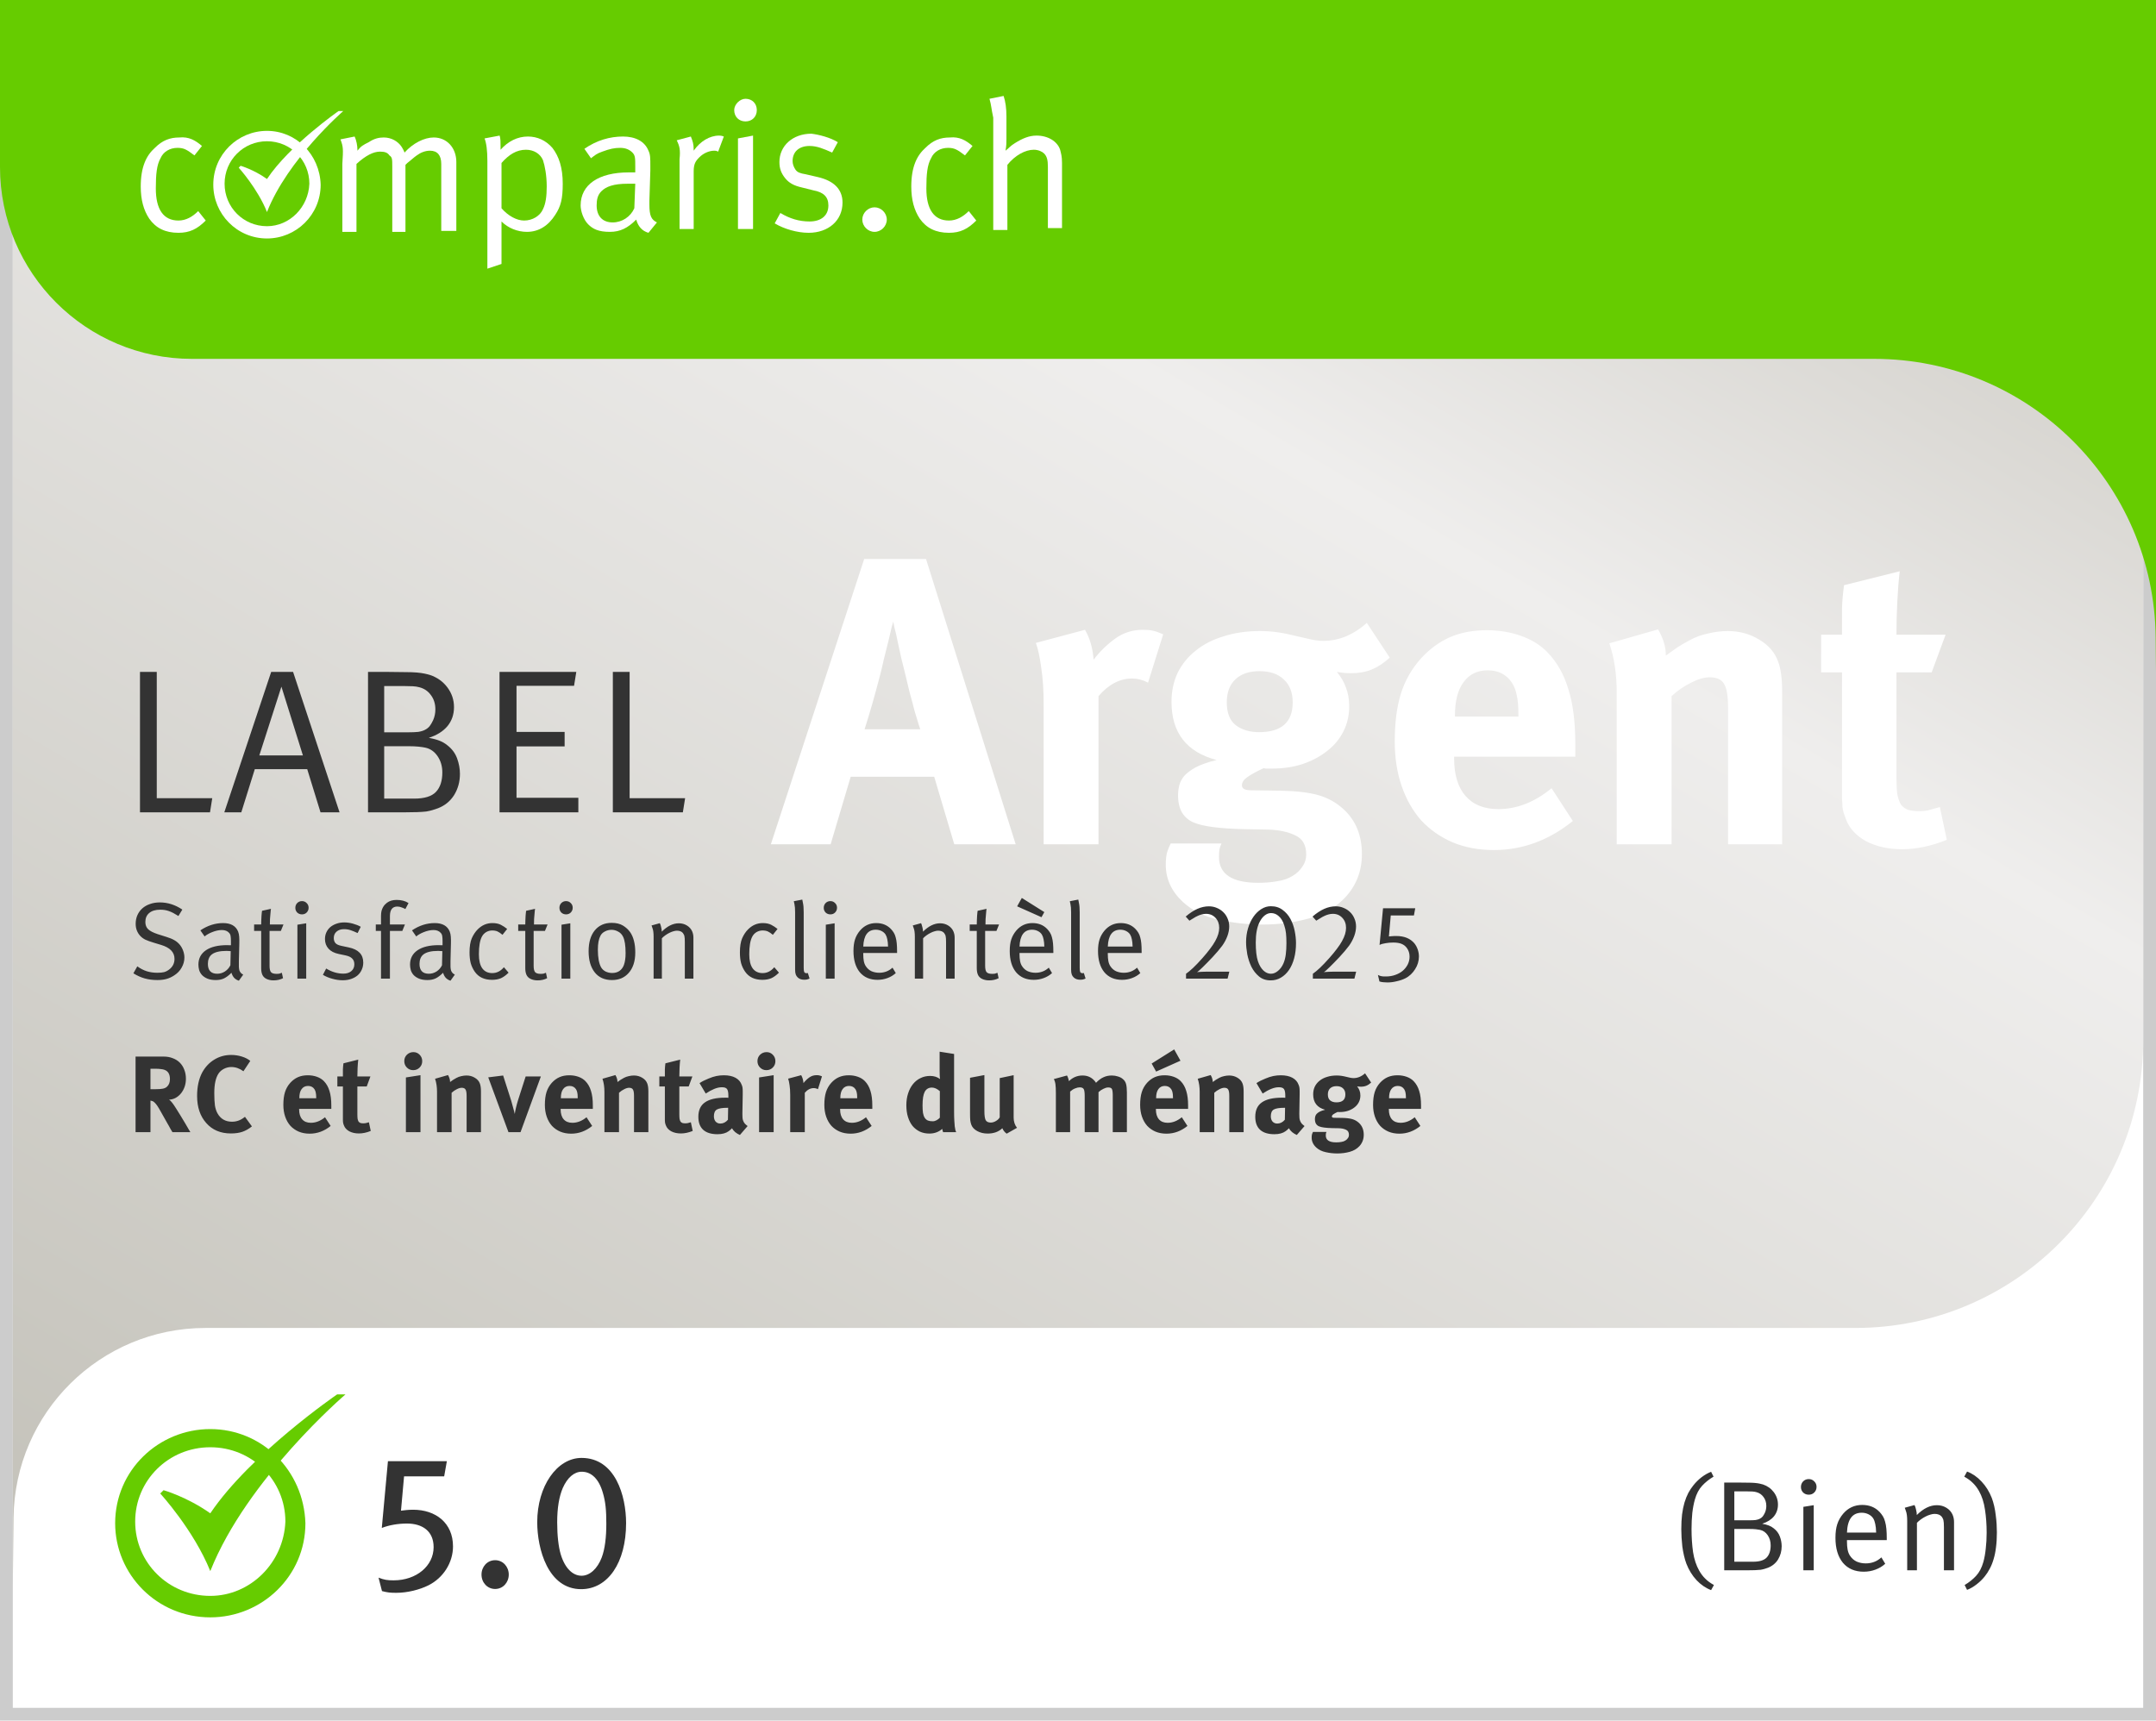
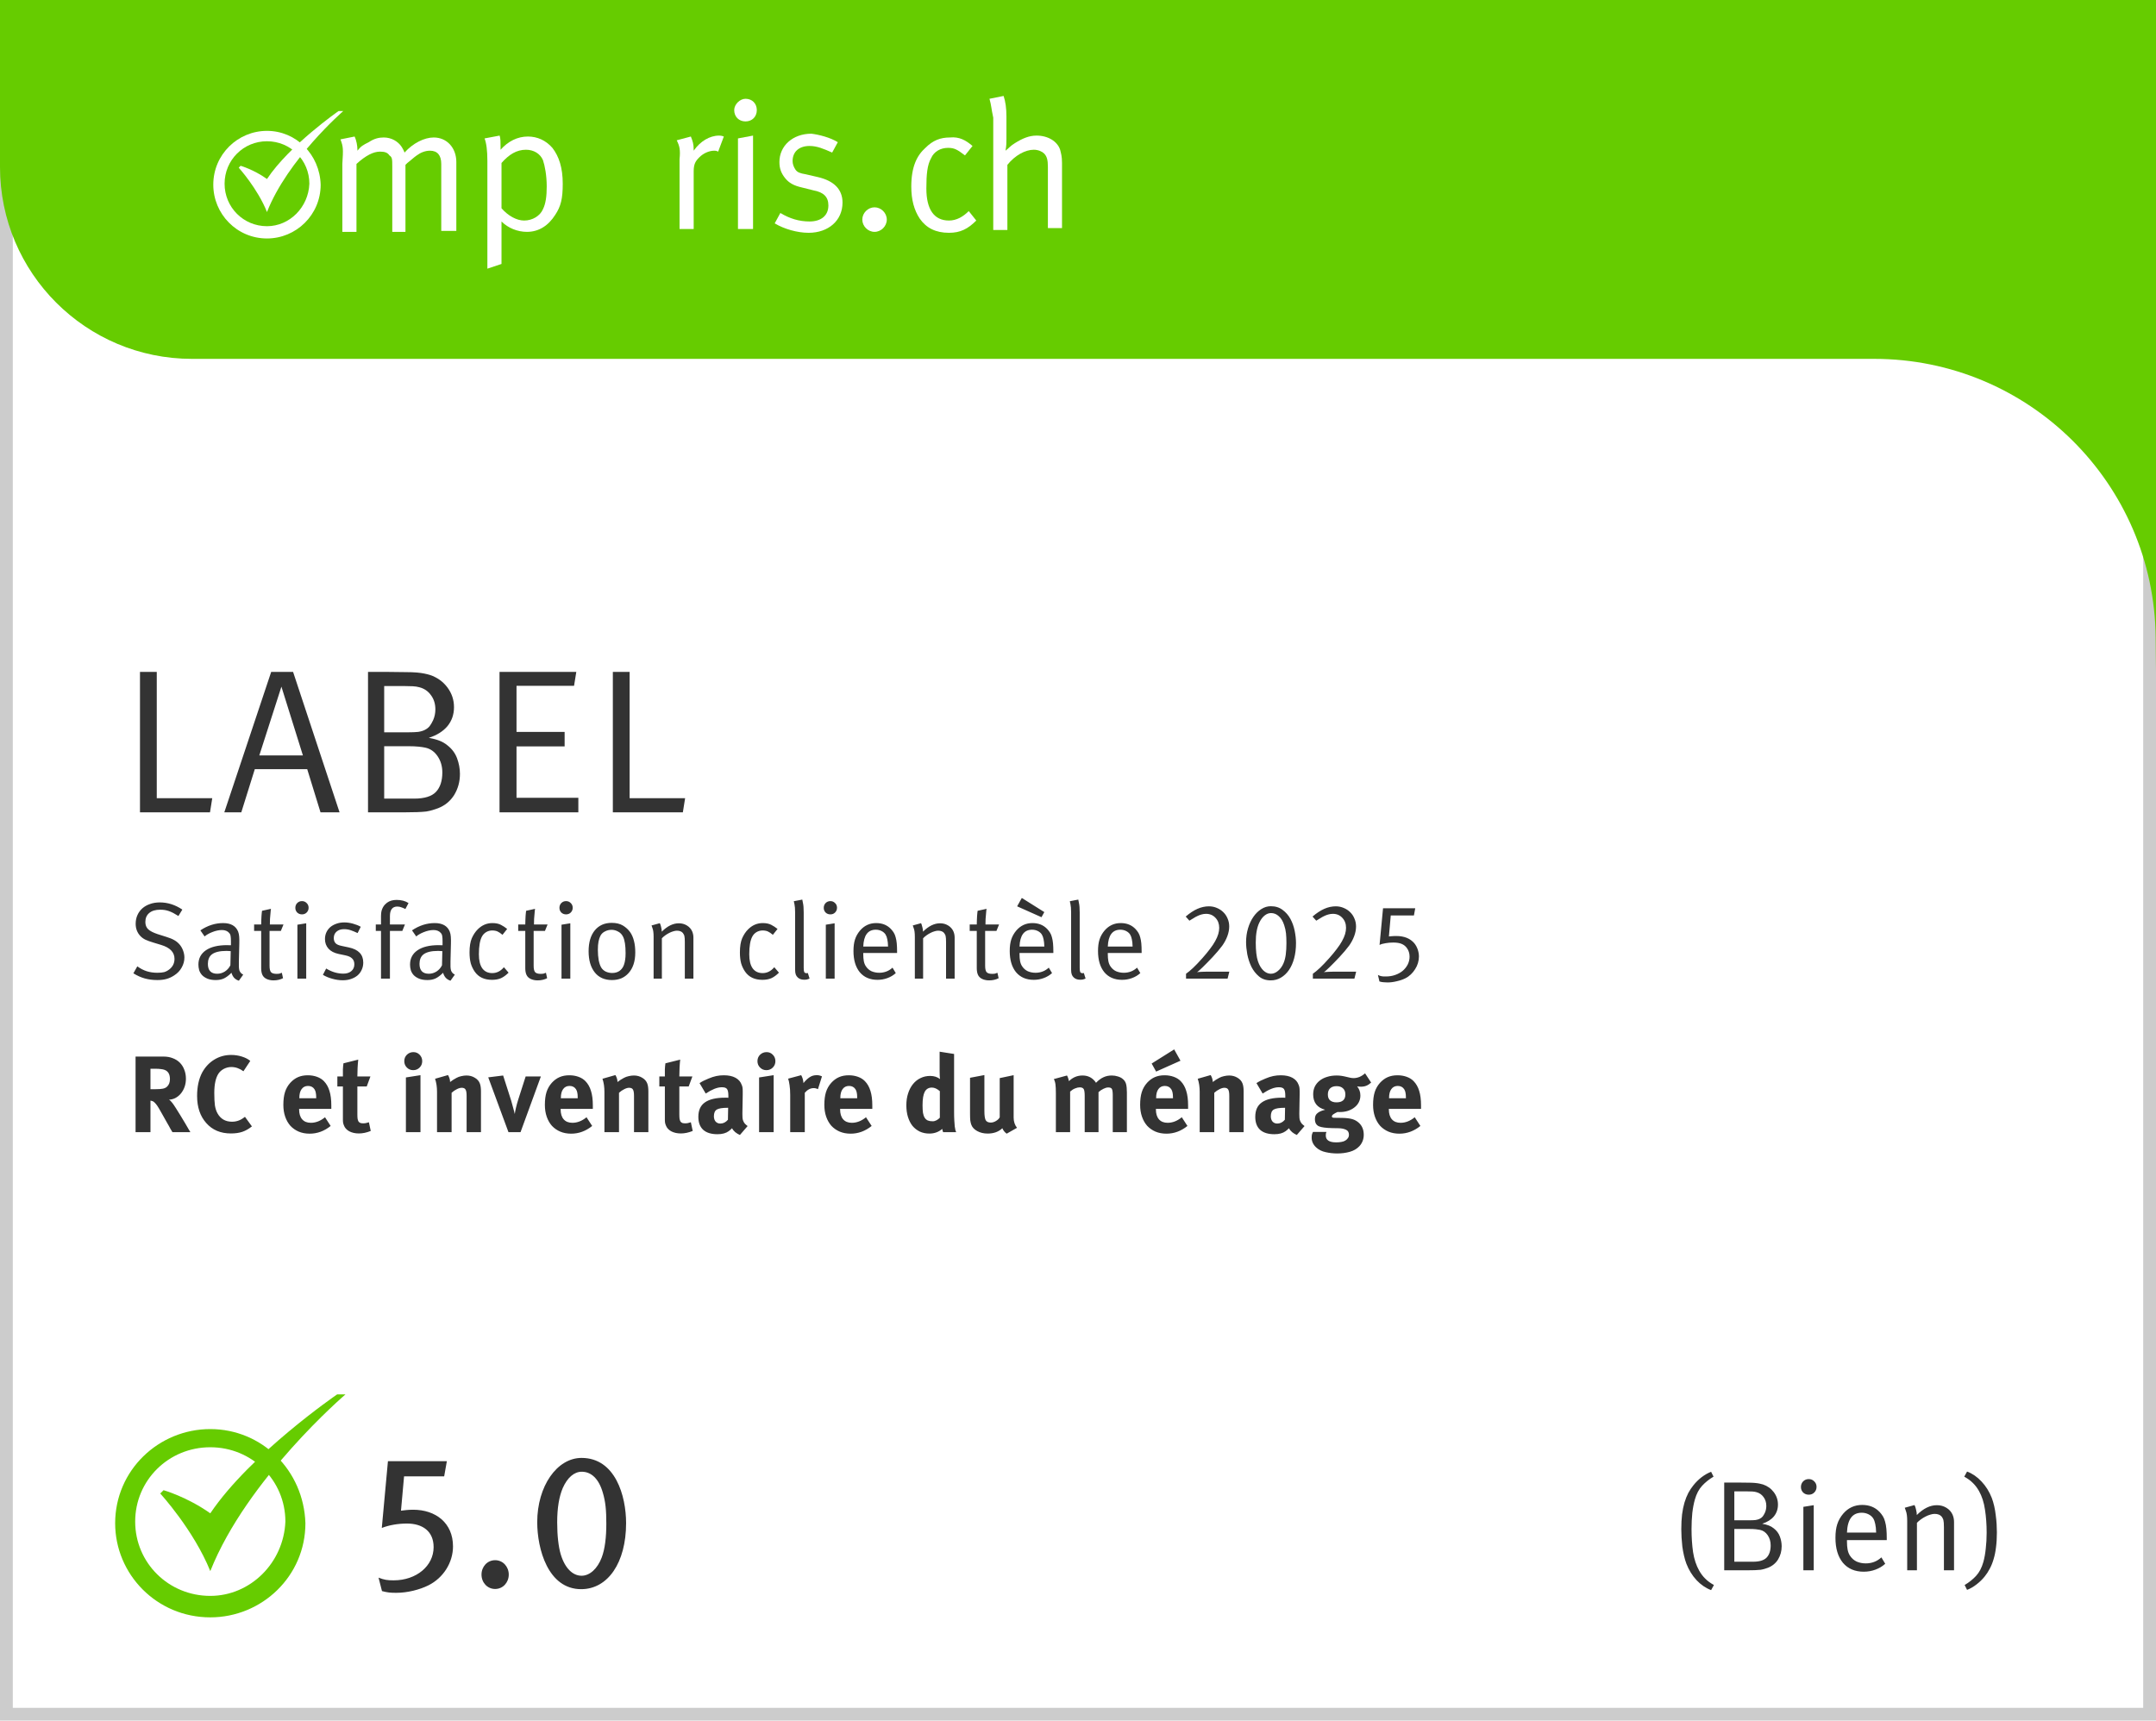
<svg xmlns="http://www.w3.org/2000/svg" width="337" height="269" viewBox="0 0 337 269" fill="none">
  <path d="M336 1V268H1V1H336Z" fill="white" stroke="#CCCCCC" stroke-width="2" />
  <path d="M70.808 241.76C70.808 244.28 69.308 246.68 66.968 247.85C65.588 248.54 63.668 249.02 61.958 249.02C61.028 249.02 60.638 248.99 59.708 248.75L59.168 246.65C60.098 247.01 60.578 247.07 61.538 247.07C65.078 247.07 67.778 244.82 67.778 241.88C67.778 239.36 66.008 238.19 63.608 238.19C62.228 238.19 60.818 238.43 59.678 238.88L60.638 228.44H69.848L69.428 230.81H63.158L62.678 236.18C63.098 236.12 63.848 236.03 64.568 236.03C68.108 236.03 70.808 238.1 70.808 241.76ZM79.523 246.17C79.523 247.4 78.623 248.42 77.393 248.42C76.163 248.42 75.263 247.4 75.263 246.17C75.263 244.94 76.163 243.92 77.393 243.92C78.623 243.92 79.523 244.94 79.523 246.17ZM97.863 238.13C97.863 244.31 95.013 248.45 90.843 248.45C85.653 248.45 83.973 242.15 83.973 237.98C83.973 232.34 87.063 227.93 90.903 227.93C96.183 227.93 97.863 233.87 97.863 238.13ZM94.773 238.19C94.773 236.12 94.653 234.8 94.233 233.39C93.603 231.17 92.403 230.09 90.933 230.09C89.733 230.09 88.683 231.02 87.963 232.64C87.393 233.99 87.093 235.73 87.093 238.01C87.093 240.11 87.303 241.82 87.633 242.96C88.293 245.18 89.523 246.35 90.903 246.35C92.193 246.35 93.393 245.24 94.053 243.5C94.563 242.15 94.773 240.32 94.773 238.19Z" fill="#333333" />
  <path d="M267.46 248.6C266.62 248.28 265.86 247.76 265.18 247.04C264.513 246.32 263.987 245.467 263.6 244.48C263.453 244.093 263.327 243.667 263.22 243.2C263.113 242.733 263.027 242.26 262.96 241.78C262.907 241.3 262.867 240.833 262.84 240.38C262.813 239.913 262.8 239.48 262.8 239.08C262.8 238.213 262.84 237.44 262.92 236.76C263.013 236.067 263.14 235.447 263.3 234.9C263.473 234.34 263.673 233.84 263.9 233.4C264.14 232.96 264.407 232.56 264.7 232.2C265.073 231.733 265.5 231.313 265.98 230.94C266.473 230.567 266.967 230.287 267.46 230.1L267.84 230.86C267.16 231.26 266.567 231.733 266.06 232.28C265.553 232.827 265.173 233.547 264.92 234.44C264.747 235.053 264.613 235.753 264.52 236.54C264.44 237.327 264.4 238.16 264.4 239.04C264.4 240.333 264.48 241.54 264.64 242.66C264.813 243.767 265.133 244.733 265.6 245.56C265.88 246.053 266.2 246.473 266.56 246.82C266.92 247.18 267.367 247.507 267.9 247.8L267.46 248.6ZM276.769 241.6C276.769 241 276.615 240.473 276.309 240.02C276.002 239.567 275.602 239.287 275.109 239.18C274.922 239.14 274.695 239.107 274.429 239.08C274.162 239.053 273.855 239.04 273.509 239.04H271.089V244.16H274.009C275.022 244.16 275.735 243.94 276.149 243.5C276.562 243.06 276.769 242.427 276.769 241.6ZM276.089 235.44C276.089 234.893 275.942 234.427 275.649 234.04C275.369 233.653 274.995 233.4 274.529 233.28C274.342 233.227 274.129 233.193 273.889 233.18C273.662 233.167 273.375 233.16 273.029 233.16H271.089V237.68H273.469C273.842 237.68 274.155 237.667 274.409 237.64C274.675 237.6 274.895 237.533 275.069 237.44C275.255 237.347 275.409 237.227 275.529 237.08C275.649 236.92 275.762 236.727 275.869 236.5C276.015 236.167 276.089 235.813 276.089 235.44ZM278.489 241.74C278.489 242.5 278.302 243.187 277.929 243.8C277.555 244.4 277.029 244.833 276.349 245.1C276.162 245.167 275.982 245.227 275.809 245.28C275.635 245.333 275.429 245.38 275.189 245.42C274.949 245.447 274.655 245.467 274.309 245.48C273.975 245.493 273.555 245.5 273.049 245.5H269.509V231.78H271.489C272.169 231.78 272.729 231.787 273.169 231.8C273.622 231.8 273.995 231.813 274.289 231.84C274.582 231.867 274.822 231.9 275.009 231.94C275.209 231.98 275.395 232.027 275.569 232.08C276.275 232.32 276.842 232.727 277.269 233.3C277.695 233.873 277.909 234.513 277.909 235.22C277.909 235.94 277.695 236.56 277.269 237.08C276.842 237.587 276.235 237.967 275.449 238.22C275.875 238.3 276.222 238.393 276.489 238.5C276.769 238.607 277.022 238.753 277.249 238.94C277.702 239.287 278.022 239.713 278.209 240.22C278.395 240.727 278.489 241.233 278.489 241.74ZM281.881 245.5V235.58L283.501 235.32V245.5H281.881ZM283.941 232.46C283.941 232.807 283.821 233.1 283.581 233.34C283.355 233.567 283.068 233.68 282.721 233.68C282.375 233.68 282.081 233.567 281.841 233.34C281.615 233.1 281.501 232.813 281.501 232.48C281.501 232.133 281.615 231.84 281.841 231.6C282.081 231.36 282.375 231.24 282.721 231.24C283.068 231.24 283.355 231.36 283.581 231.6C283.821 231.827 283.941 232.113 283.941 232.46ZM293.256 239.6C293.243 239.053 293.196 238.607 293.116 238.26C293.049 237.913 292.943 237.62 292.796 237.38C292.623 237.113 292.376 236.9 292.056 236.74C291.736 236.58 291.383 236.5 290.996 236.5C289.543 236.5 288.776 237.533 288.696 239.6H293.256ZM288.696 240.78V241.02C288.696 241.487 288.729 241.9 288.796 242.26C288.863 242.62 288.983 242.933 289.156 243.2C289.436 243.627 289.789 243.94 290.216 244.14C290.656 244.327 291.129 244.42 291.636 244.42C292.583 244.42 293.396 244.107 294.076 243.48L294.676 244.48C294.236 244.88 293.723 245.187 293.136 245.4C292.563 245.613 291.956 245.72 291.316 245.72C289.929 245.72 288.843 245.253 288.056 244.32C287.283 243.373 286.896 242.073 286.896 240.42C286.896 239.58 286.989 238.873 287.176 238.3C287.363 237.713 287.669 237.167 288.096 236.66C288.883 235.74 289.876 235.28 291.076 235.28C292.183 235.28 293.083 235.64 293.776 236.36C293.989 236.587 294.169 236.82 294.316 237.06C294.463 237.3 294.576 237.58 294.656 237.9C294.749 238.22 294.816 238.593 294.856 239.02C294.896 239.447 294.916 239.96 294.916 240.56V240.78H288.696ZM303.851 245.5V238.76C303.851 238.493 303.844 238.273 303.831 238.1C303.818 237.927 303.798 237.78 303.771 237.66C303.744 237.54 303.704 237.44 303.651 237.36C303.611 237.267 303.558 237.18 303.491 237.1C303.251 236.82 302.884 236.68 302.391 236.68C302.191 236.68 301.964 236.72 301.711 236.8C301.471 236.867 301.224 236.967 300.971 237.1C300.731 237.22 300.491 237.367 300.251 237.54C300.011 237.713 299.804 237.893 299.631 238.08V245.5H298.111V237.82C298.111 237.1 298.044 236.573 297.911 236.24C297.791 235.893 297.731 235.72 297.731 235.72L299.251 235.3C299.264 235.313 299.298 235.387 299.351 235.52C299.404 235.653 299.458 235.847 299.511 236.1C299.578 236.34 299.611 236.593 299.611 236.86C300.638 235.833 301.684 235.32 302.751 235.32C303.298 235.32 303.791 235.453 304.231 235.72C304.671 235.987 304.991 236.34 305.191 236.78C305.351 237.14 305.431 237.527 305.431 237.94V245.5H303.851ZM312.129 239.58C312.129 240.447 312.082 241.227 311.989 241.92C311.909 242.6 311.782 243.22 311.609 243.78C311.449 244.327 311.249 244.82 311.009 245.26C310.782 245.7 310.522 246.1 310.229 246.46C309.856 246.927 309.422 247.347 308.929 247.72C308.449 248.093 307.962 248.373 307.469 248.56L307.089 247.8C307.769 247.4 308.362 246.927 308.869 246.38C309.376 245.833 309.756 245.113 310.009 244.22C310.182 243.607 310.309 242.907 310.389 242.12C310.482 241.333 310.529 240.5 310.529 239.62C310.529 238.327 310.442 237.127 310.269 236.02C310.109 234.9 309.796 233.927 309.329 233.1C309.049 232.607 308.729 232.187 308.369 231.84C308.009 231.48 307.562 231.153 307.029 230.86L307.469 230.06C308.309 230.38 309.062 230.9 309.729 231.62C310.409 232.34 310.942 233.193 311.329 234.18C311.476 234.567 311.602 234.993 311.709 235.46C311.816 235.927 311.896 236.4 311.949 236.88C312.016 237.36 312.062 237.833 312.089 238.3C312.116 238.753 312.129 239.18 312.129 239.58Z" fill="#333333" />
-   <path d="M335 0H2V248L2.12 237.278C2.304 220.841 15.68 207.613 32.118 207.613H290C314.853 207.613 335 187.466 335 162.613V0Z" fill="url(#paint0_linear_2028_26213)" />
  <path d="M32.824 127H21.88V105.048H24.504V124.792H33.176L32.824 127ZM43.988 107.352L40.532 118.104H47.348L43.988 107.352ZM50.1 127L48.02 120.248H39.828L37.716 127H35.06L42.388 105.048H45.812L53.076 127H50.1ZM69.14 120.76C69.14 119.8 68.894 118.957 68.404 118.232C67.913 117.507 67.273 117.059 66.484 116.888C66.185 116.824 65.822 116.771 65.396 116.728C64.969 116.685 64.478 116.664 63.924 116.664H60.052V124.856H64.724C66.345 124.856 67.486 124.504 68.148 123.8C68.809 123.096 69.14 122.083 69.14 120.76ZM68.052 110.904C68.052 110.029 67.817 109.283 67.348 108.664C66.9 108.045 66.302 107.64 65.556 107.448C65.257 107.363 64.916 107.309 64.532 107.288C64.169 107.267 63.71 107.256 63.156 107.256H60.052V114.488H63.86C64.457 114.488 64.958 114.467 65.364 114.424C65.79 114.36 66.142 114.253 66.42 114.104C66.718 113.955 66.964 113.763 67.156 113.528C67.348 113.272 67.529 112.963 67.7 112.6C67.934 112.067 68.052 111.501 68.052 110.904ZM71.892 120.984C71.892 122.2 71.593 123.299 70.996 124.28C70.398 125.24 69.556 125.933 68.468 126.36C68.169 126.467 67.881 126.563 67.604 126.648C67.326 126.733 66.996 126.808 66.612 126.872C66.228 126.915 65.758 126.947 65.204 126.968C64.67 126.989 63.998 127 63.188 127H57.524V105.048H60.692C61.78 105.048 62.676 105.059 63.38 105.08C64.105 105.08 64.702 105.101 65.172 105.144C65.641 105.187 66.025 105.24 66.324 105.304C66.644 105.368 66.942 105.443 67.22 105.528C68.35 105.912 69.257 106.563 69.94 107.48C70.622 108.397 70.964 109.421 70.964 110.552C70.964 111.704 70.622 112.696 69.94 113.528C69.257 114.339 68.286 114.947 67.028 115.352C67.71 115.48 68.265 115.629 68.692 115.8C69.14 115.971 69.545 116.205 69.908 116.504C70.633 117.059 71.145 117.741 71.444 118.552C71.742 119.363 71.892 120.173 71.892 120.984ZM78.08 127V105.048H90.08L89.728 107.224H80.736V114.424H88.256V116.696H80.736V124.728H90.4V127H78.08ZM106.736 127H95.793V105.048H98.416V124.792H107.088L106.736 127Z" fill="#333333" />
  <g filter="url(#filter0_d_2028_26213)">
    <path d="M146.16 127L143.024 116.44H129.968L126.832 127H117.488L132.08 82.392H141.744L155.76 127H146.16ZM140.848 109.016L140.592 108.248C140.421 107.693 140.208 106.989 139.952 106.136C139.739 105.283 139.483 104.323 139.184 103.256C138.928 102.189 138.672 101.123 138.416 100.056C138.288 99.544 138.117 98.861 137.904 98.008L137.328 95.384C137.157 94.488 136.987 93.741 136.816 93.144L136.624 92.184L136.368 93.08C136.24 93.635 136.069 94.36 135.856 95.256C135.643 96.109 135.408 97.048 135.152 98.072C134.939 99.053 134.725 99.949 134.512 100.76C134.085 102.381 133.701 103.789 133.36 104.984C133.019 106.179 132.613 107.523 132.144 109.016H140.848ZM176.45 101.72C175.639 101.293 174.807 101.08 173.954 101.08C172.034 101.08 170.285 101.997 168.706 103.832V127H160.13V105.112C160.13 102.893 160.002 100.973 159.746 99.352C159.533 97.731 159.255 96.451 158.914 95.512L166.594 93.464C167.362 94.787 167.81 96.344 167.938 98.136C168.877 96.899 169.986 95.811 171.266 94.872C172.546 93.933 173.997 93.464 175.618 93.464C176.258 93.464 176.77 93.507 177.154 93.592C177.581 93.677 178.135 93.869 178.818 94.168L176.45 101.72ZM214.228 97.816C213.289 98.669 212.351 99.288 211.412 99.672C210.473 100.056 209.407 100.248 208.212 100.248C207.785 100.248 207.359 100.227 206.932 100.184C206.548 100.141 206.228 100.099 205.972 100.056C206.612 100.824 207.081 101.635 207.38 102.488C207.721 103.341 207.892 104.323 207.892 105.432C207.892 106.84 207.593 108.141 206.996 109.336C206.399 110.531 205.545 111.555 204.436 112.408C203.369 113.261 202.089 113.944 200.596 114.456C199.145 114.925 197.545 115.16 195.796 115.16H194.9C194.815 115.16 194.687 115.139 194.516 115.096C193.407 115.608 192.553 116.077 191.956 116.504C191.401 116.888 191.124 117.315 191.124 117.784C191.124 118.296 191.593 118.552 192.532 118.552L197.14 118.616C199.615 118.659 201.599 118.893 203.092 119.32C204.585 119.747 205.908 120.493 207.06 121.56C208.937 123.309 209.876 125.635 209.876 128.536C209.876 131.181 209.001 133.443 207.252 135.32C205.801 136.856 203.924 137.944 201.62 138.584C199.316 139.224 196.884 139.544 194.324 139.544C191.977 139.544 189.695 139.288 187.476 138.776C185.257 138.307 183.401 137.389 181.908 136.024C180.116 134.36 179.22 132.419 179.22 130.2C179.22 129.304 179.305 128.6 179.476 128.088C179.647 127.619 179.817 127.213 179.988 126.872H187.924C187.753 127.256 187.647 127.576 187.604 127.832C187.561 128.131 187.54 128.515 187.54 128.984C187.54 131.672 189.588 133.016 193.684 133.016C194.793 133.016 195.796 132.931 196.692 132.76C197.588 132.632 198.377 132.355 199.06 131.928C199.7 131.544 200.212 131.053 200.596 130.456C200.98 129.901 201.172 129.283 201.172 128.6C201.172 127.107 200.596 126.104 199.444 125.592C198.292 125.037 196.863 124.739 195.156 124.696L191.508 124.632C187.668 124.547 185.044 124.205 183.636 123.608C182.868 123.309 182.249 122.797 181.78 122.072C181.353 121.347 181.14 120.429 181.14 119.32C181.14 118.808 181.204 118.296 181.332 117.784C181.46 117.272 181.716 116.781 182.1 116.312C182.527 115.843 183.124 115.395 183.892 114.968C184.703 114.541 185.791 114.157 187.156 113.816C182.463 112.579 180.116 109.549 180.116 104.728C180.116 103.064 180.436 101.549 181.076 100.184C181.759 98.819 182.697 97.667 183.892 96.728C185.087 95.747 186.537 95 188.244 94.488C189.951 93.933 191.849 93.656 193.94 93.656C194.879 93.656 195.796 93.72 196.692 93.848C197.588 93.976 198.633 94.189 199.828 94.488C200.724 94.701 201.471 94.872 202.068 95C202.708 95.128 203.305 95.192 203.86 95.192C205.055 95.192 206.228 94.957 207.38 94.488C208.575 93.976 209.663 93.272 210.644 92.376L214.228 97.816ZM199.06 104.792C199.06 103.256 198.591 102.061 197.652 101.208C196.756 100.355 195.497 99.928 193.876 99.928C192.255 99.928 190.996 100.355 190.1 101.208C189.204 102.061 188.756 103.256 188.756 104.792C188.756 106.456 189.225 107.651 190.164 108.376C191.103 109.101 192.319 109.464 193.812 109.464C197.311 109.464 199.06 107.907 199.06 104.792ZM224.29 113.304V113.56C224.29 116.12 224.887 118.083 226.082 119.448C227.277 120.813 228.983 121.496 231.202 121.496C234.103 121.496 236.877 120.408 239.522 118.232L242.85 123.352C239.095 126.381 234.978 127.896 230.498 127.896C228.109 127.896 225.954 127.491 224.034 126.68C222.157 125.869 220.535 124.739 219.17 123.288C217.847 121.795 216.823 120.003 216.098 117.912C215.373 115.821 215.01 113.496 215.01 110.936C215.01 107.992 215.33 105.496 215.97 103.448C216.61 101.4 217.655 99.565 219.106 97.944C220.471 96.451 221.986 95.341 223.65 94.616C225.314 93.891 227.234 93.528 229.41 93.528C231.33 93.528 233.122 93.827 234.786 94.424C236.45 95.021 237.815 95.875 238.882 96.984C240.375 98.52 241.463 100.44 242.146 102.744C242.871 105.005 243.234 107.864 243.234 111.32V113.304H224.29ZM234.338 106.648C234.338 105.411 234.253 104.429 234.082 103.704C233.954 102.979 233.698 102.317 233.314 101.72C232.461 100.44 231.202 99.8 229.538 99.8C227.917 99.8 226.658 100.419 225.762 101.656C224.866 102.851 224.418 104.6 224.418 106.904V107.032H234.338V106.648ZM267.113 127V105.688C267.113 103.811 266.9 102.552 266.473 101.912C266.089 101.229 265.342 100.888 264.233 100.888C263.38 100.888 262.42 101.165 261.353 101.72C260.286 102.232 259.262 102.936 258.281 103.832V127H249.705V103.256C249.705 100.397 249.321 97.837 248.553 95.576L256.169 93.4C256.98 94.765 257.385 96.131 257.385 97.496C258.025 97.027 258.622 96.6 259.177 96.216C259.774 95.832 260.436 95.448 261.161 95.064C262.014 94.595 262.953 94.253 263.977 94.04C265.044 93.784 266.068 93.656 267.049 93.656C268.884 93.656 270.526 94.104 271.977 95C273.428 95.853 274.409 96.984 274.921 98.392C275.348 99.501 275.561 101.059 275.561 103.064V127H267.113ZM301.302 126.296C298.87 127.277 296.544 127.768 294.326 127.768C292.15 127.768 290.251 127.341 288.63 126.488C287.051 125.592 286.006 124.419 285.494 122.968C285.366 122.627 285.259 122.328 285.174 122.072C285.088 121.773 285.024 121.453 284.982 121.112C284.982 120.728 284.96 120.301 284.918 119.832C284.918 119.32 284.918 118.68 284.918 117.912V100.12H281.654V94.232H284.918C284.918 92.611 284.918 91.224 284.918 90.072C284.96 88.92 285.067 87.725 285.238 86.488L293.942 84.312C293.771 85.805 293.643 87.427 293.558 89.176C293.472 90.883 293.43 92.568 293.43 94.232H301.11L298.934 100.12H293.43V116.568C293.43 117.592 293.472 118.445 293.558 119.128C293.686 119.811 293.878 120.365 294.134 120.792C294.432 121.176 294.816 121.453 295.286 121.624C295.755 121.752 296.374 121.816 297.142 121.816C297.526 121.816 297.931 121.773 298.358 121.688C298.827 121.56 299.446 121.389 300.214 121.176L301.302 126.296Z" fill="white" />
  </g>
  <path d="M28.823 149.702C28.823 150.246 28.681 150.767 28.398 151.266C28.126 151.765 27.729 152.178 27.208 152.507C26.823 152.756 26.426 152.938 26.018 153.051C25.61 153.164 25.134 153.221 24.59 153.221C23.887 153.221 23.23 153.136 22.618 152.966C22.017 152.796 21.428 152.53 20.85 152.167L21.462 151.079C21.949 151.43 22.442 151.685 22.941 151.844C23.451 152.003 24.001 152.082 24.59 152.082C25.032 152.082 25.389 152.048 25.661 151.98C25.933 151.901 26.194 151.765 26.443 151.572C26.998 151.153 27.276 150.597 27.276 149.906C27.276 148.875 26.579 148.149 25.185 147.73L24.012 147.373C23.479 147.214 23.054 147.061 22.737 146.914C22.431 146.767 22.165 146.574 21.938 146.336C21.451 145.815 21.207 145.18 21.207 144.432C21.207 143.933 21.298 143.48 21.479 143.072C21.66 142.664 21.915 142.313 22.244 142.018C22.573 141.723 22.969 141.497 23.434 141.338C23.899 141.168 24.414 141.083 24.981 141.083C26.216 141.083 27.389 141.457 28.5 142.205L27.888 143.208C27.605 143.027 27.344 142.874 27.106 142.749C26.868 142.624 26.636 142.522 26.409 142.443C26.194 142.364 25.973 142.307 25.746 142.273C25.531 142.239 25.298 142.222 25.049 142.222C24.312 142.222 23.74 142.392 23.332 142.732C22.924 143.072 22.72 143.542 22.72 144.143C22.72 144.619 22.867 144.999 23.162 145.282C23.468 145.565 23.967 145.82 24.658 146.047L26.001 146.472C26.522 146.631 26.936 146.801 27.242 146.982C27.548 147.152 27.82 147.373 28.058 147.645C28.296 147.917 28.483 148.24 28.619 148.614C28.755 148.977 28.823 149.339 28.823 149.702ZM36.063 148.699C35.949 148.688 35.842 148.682 35.74 148.682C35.638 148.671 35.524 148.665 35.4 148.665C34.867 148.665 34.414 148.71 34.04 148.801C33.666 148.892 33.365 149.022 33.139 149.192C32.912 149.362 32.748 149.577 32.646 149.838C32.544 150.087 32.493 150.371 32.493 150.688C32.493 151.719 32.98 152.235 33.955 152.235C34.385 152.235 34.788 152.116 35.162 151.878C35.536 151.629 35.819 151.306 36.012 150.909L36.063 148.699ZM37.338 153.323C37.043 153.232 36.794 153.079 36.59 152.864C36.397 152.637 36.261 152.377 36.182 152.082C35.774 152.49 35.383 152.785 35.009 152.966C34.646 153.136 34.221 153.221 33.734 153.221C33.212 153.221 32.776 153.147 32.425 153C32.073 152.853 31.79 152.666 31.575 152.439C31.371 152.212 31.223 151.957 31.133 151.674C31.053 151.379 31.014 151.09 31.014 150.807C31.014 149.844 31.405 149.096 32.187 148.563C32.969 148.03 34.074 147.764 35.502 147.764C35.683 147.764 35.825 147.77 35.927 147.781C36.04 147.781 36.097 147.781 36.097 147.781V147.186C36.097 146.812 36.08 146.534 36.046 146.353C36.023 146.16 35.949 145.996 35.825 145.86C35.689 145.701 35.53 145.588 35.349 145.52C35.167 145.441 34.946 145.401 34.686 145.401C34.448 145.401 34.198 145.429 33.938 145.486C33.677 145.543 33.422 145.622 33.173 145.724C32.935 145.815 32.708 145.922 32.493 146.047C32.289 146.16 32.119 146.279 31.983 146.404L31.32 145.452C32.453 144.693 33.637 144.313 34.873 144.313C36.074 144.313 36.856 144.755 37.219 145.639C37.309 145.866 37.366 146.138 37.389 146.455C37.411 146.772 37.417 147.124 37.406 147.509L37.338 150.297C37.326 150.637 37.326 150.92 37.338 151.147C37.349 151.374 37.377 151.566 37.423 151.725C37.479 151.872 37.553 151.997 37.644 152.099C37.734 152.201 37.859 152.292 38.018 152.371L37.338 153.323ZM43.901 145.537H42.133V150.994C42.133 151.47 42.207 151.799 42.354 151.98C42.513 152.161 42.802 152.252 43.221 152.252C43.414 152.252 43.567 152.241 43.68 152.218C43.805 152.184 43.929 152.139 44.054 152.082L44.241 152.932C43.81 153.159 43.312 153.272 42.745 153.272C42.519 153.272 42.315 153.249 42.133 153.204C41.963 153.17 41.799 153.113 41.64 153.034C41.346 152.887 41.136 152.677 41.011 152.405C40.886 152.133 40.824 151.782 40.824 151.351V145.537H39.719V144.534H40.824C40.824 144.33 40.83 144.103 40.841 143.854C40.852 143.605 40.864 143.372 40.875 143.157C40.898 142.942 40.915 142.76 40.926 142.613C40.949 142.466 40.96 142.392 40.96 142.392L42.354 142.086C42.354 142.086 42.343 142.16 42.32 142.307C42.309 142.454 42.292 142.647 42.269 142.885C42.246 143.123 42.224 143.389 42.201 143.684C42.19 143.967 42.184 144.251 42.184 144.534H44.309L43.901 145.537ZM46.487 153V144.568L47.864 144.347V153H46.487ZM48.238 141.916C48.238 142.211 48.136 142.46 47.932 142.664C47.739 142.857 47.495 142.953 47.201 142.953C46.906 142.953 46.657 142.857 46.453 142.664C46.26 142.46 46.164 142.216 46.164 141.933C46.164 141.638 46.26 141.389 46.453 141.185C46.657 140.981 46.906 140.879 47.201 140.879C47.495 140.879 47.739 140.981 47.932 141.185C48.136 141.378 48.238 141.621 48.238 141.916ZM56.78 150.484C56.78 150.892 56.701 151.266 56.542 151.606C56.395 151.946 56.18 152.241 55.896 152.49C55.613 152.728 55.273 152.915 54.876 153.051C54.491 153.187 54.06 153.255 53.584 153.255C53.04 153.255 52.491 153.176 51.935 153.017C51.391 152.87 50.904 152.666 50.473 152.405L50.983 151.419C51.856 151.952 52.751 152.218 53.669 152.218C54.191 152.218 54.604 152.088 54.91 151.827C55.228 151.566 55.386 151.209 55.386 150.756C55.386 150.371 55.273 150.07 55.046 149.855C54.831 149.628 54.48 149.464 53.992 149.362L52.938 149.141C52.236 148.994 51.703 148.716 51.34 148.308C50.978 147.9 50.796 147.401 50.796 146.812C50.796 146.427 50.87 146.075 51.017 145.758C51.165 145.441 51.369 145.169 51.629 144.942C51.901 144.715 52.219 144.54 52.581 144.415C52.955 144.279 53.363 144.211 53.805 144.211C54.247 144.211 54.695 144.273 55.148 144.398C55.613 144.523 56.027 144.687 56.389 144.891L55.896 145.877C55.522 145.696 55.165 145.548 54.825 145.435C54.497 145.322 54.145 145.265 53.771 145.265C53.284 145.265 52.893 145.395 52.598 145.656C52.315 145.905 52.173 146.24 52.173 146.659C52.173 146.988 52.264 147.254 52.445 147.458C52.627 147.651 52.944 147.792 53.397 147.883L54.519 148.121C56.027 148.438 56.78 149.226 56.78 150.484ZM63.363 142.12C63.205 142.029 63.012 141.944 62.785 141.865C62.559 141.774 62.332 141.729 62.105 141.729C61.335 141.729 60.949 142.228 60.949 143.225V144.534H63.295L62.887 145.537H60.949V153H59.555V145.537H58.739V144.534H59.555V143.208C59.555 142.891 59.584 142.619 59.64 142.392C59.708 142.165 59.788 141.973 59.878 141.814C59.98 141.644 60.082 141.508 60.184 141.406C60.298 141.293 60.4 141.202 60.49 141.134C60.887 140.839 61.386 140.692 61.986 140.692C62.734 140.692 63.358 140.856 63.856 141.185L63.363 142.12ZM69.141 148.699C69.028 148.688 68.92 148.682 68.818 148.682C68.716 148.671 68.603 148.665 68.478 148.665C67.945 148.665 67.492 148.71 67.118 148.801C66.744 148.892 66.444 149.022 66.217 149.192C65.99 149.362 65.826 149.577 65.724 149.838C65.622 150.087 65.571 150.371 65.571 150.688C65.571 151.719 66.058 152.235 67.033 152.235C67.463 152.235 67.866 152.116 68.24 151.878C68.614 151.629 68.897 151.306 69.09 150.909L69.141 148.699ZM70.416 153.323C70.121 153.232 69.872 153.079 69.668 152.864C69.475 152.637 69.339 152.377 69.26 152.082C68.852 152.49 68.461 152.785 68.087 152.966C67.724 153.136 67.299 153.221 66.812 153.221C66.29 153.221 65.854 153.147 65.503 153C65.151 152.853 64.868 152.666 64.653 152.439C64.449 152.212 64.302 151.957 64.211 151.674C64.132 151.379 64.092 151.09 64.092 150.807C64.092 149.844 64.483 149.096 65.265 148.563C66.047 148.03 67.152 147.764 68.58 147.764C68.761 147.764 68.903 147.77 69.005 147.781C69.118 147.781 69.175 147.781 69.175 147.781V147.186C69.175 146.812 69.158 146.534 69.124 146.353C69.101 146.16 69.028 145.996 68.903 145.86C68.767 145.701 68.608 145.588 68.427 145.52C68.246 145.441 68.025 145.401 67.764 145.401C67.526 145.401 67.276 145.429 67.016 145.486C66.755 145.543 66.5 145.622 66.251 145.724C66.013 145.815 65.786 145.922 65.571 146.047C65.367 146.16 65.197 146.279 65.061 146.404L64.398 145.452C65.531 144.693 66.716 144.313 67.951 144.313C69.152 144.313 69.934 144.755 70.297 145.639C70.388 145.866 70.444 146.138 70.467 146.455C70.49 146.772 70.495 147.124 70.484 147.509L70.416 150.297C70.404 150.637 70.404 150.92 70.416 151.147C70.427 151.374 70.456 151.566 70.501 151.725C70.558 151.872 70.631 151.997 70.722 152.099C70.812 152.201 70.937 152.292 71.096 152.371L70.416 153.323ZM79.495 152.065C79.099 152.462 78.702 152.751 78.305 152.932C77.909 153.102 77.444 153.187 76.911 153.187C75.699 153.187 74.798 152.762 74.208 151.912C73.925 151.504 73.715 151.062 73.579 150.586C73.455 150.099 73.392 149.538 73.392 148.903C73.392 147.974 73.511 147.231 73.749 146.676C73.999 146.121 74.305 145.662 74.667 145.299C75.325 144.642 76.09 144.313 76.962 144.313C77.495 144.313 77.937 144.404 78.288 144.585C78.64 144.766 78.968 144.982 79.274 145.231L78.543 146.149C78.249 145.9 77.988 145.724 77.761 145.622C77.535 145.52 77.257 145.469 76.928 145.469C76.6 145.469 76.288 145.554 75.993 145.724C75.71 145.894 75.489 146.126 75.33 146.421C75.013 147.01 74.854 147.934 74.854 149.192C74.854 150.155 75.03 150.886 75.381 151.385C75.744 151.884 76.265 152.133 76.945 152.133C77.648 152.133 78.254 151.827 78.764 151.215L79.495 152.065ZM85.182 145.537H83.414V150.994C83.414 151.47 83.488 151.799 83.635 151.98C83.794 152.161 84.083 152.252 84.502 152.252C84.695 152.252 84.848 152.241 84.961 152.218C85.086 152.184 85.21 152.139 85.335 152.082L85.522 152.932C85.091 153.159 84.593 153.272 84.026 153.272C83.799 153.272 83.595 153.249 83.414 153.204C83.244 153.17 83.08 153.113 82.921 153.034C82.626 152.887 82.417 152.677 82.292 152.405C82.167 152.133 82.105 151.782 82.105 151.351V145.537H81V144.534H82.105C82.105 144.33 82.111 144.103 82.122 143.854C82.133 143.605 82.145 143.372 82.156 143.157C82.179 142.942 82.196 142.76 82.207 142.613C82.23 142.466 82.241 142.392 82.241 142.392L83.635 142.086C83.635 142.086 83.624 142.16 83.601 142.307C83.59 142.454 83.573 142.647 83.55 142.885C83.527 143.123 83.505 143.389 83.482 143.684C83.471 143.967 83.465 144.251 83.465 144.534H85.59L85.182 145.537ZM87.768 153V144.568L89.145 144.347V153H87.768ZM89.519 141.916C89.519 142.211 89.417 142.46 89.213 142.664C89.02 142.857 88.776 142.953 88.482 142.953C88.187 142.953 87.938 142.857 87.734 142.664C87.541 142.46 87.445 142.216 87.445 141.933C87.445 141.638 87.541 141.389 87.734 141.185C87.938 140.981 88.187 140.879 88.482 140.879C88.776 140.879 89.02 140.981 89.213 141.185C89.417 141.378 89.519 141.621 89.519 141.916ZM97.785 149.005C97.785 147.838 97.655 146.988 97.394 146.455C97.213 146.081 96.952 145.809 96.612 145.639C96.284 145.458 95.944 145.367 95.592 145.367C95.218 145.367 94.873 145.452 94.555 145.622C94.238 145.781 94.006 146.002 93.858 146.285C93.722 146.546 93.62 146.852 93.552 147.203C93.484 147.554 93.45 147.985 93.45 148.495C93.45 149.096 93.496 149.645 93.586 150.144C93.688 150.631 93.819 151.005 93.977 151.266C94.136 151.527 94.368 151.736 94.674 151.895C94.992 152.042 95.332 152.116 95.694 152.116C96.136 152.116 96.516 152.008 96.833 151.793C97.151 151.566 97.383 151.249 97.53 150.841C97.621 150.58 97.683 150.314 97.717 150.042C97.763 149.77 97.785 149.424 97.785 149.005ZM99.298 148.903C99.298 149.606 99.208 150.229 99.026 150.773C98.845 151.306 98.59 151.753 98.261 152.116C97.944 152.479 97.564 152.756 97.122 152.949C96.68 153.13 96.193 153.221 95.66 153.221C94.493 153.221 93.592 152.819 92.957 152.014C92.323 151.209 92.005 150.11 92.005 148.716C92.005 147.333 92.323 146.251 92.957 145.469C93.603 144.676 94.487 144.279 95.609 144.279C96.323 144.279 96.913 144.421 97.377 144.704C97.842 144.987 98.222 145.339 98.516 145.758C98.777 146.143 98.97 146.591 99.094 147.101C99.23 147.611 99.298 148.212 99.298 148.903ZM107.043 153V147.271C107.043 147.044 107.038 146.857 107.026 146.71C107.015 146.563 106.998 146.438 106.975 146.336C106.953 146.234 106.919 146.149 106.873 146.081C106.839 146.002 106.794 145.928 106.737 145.86C106.533 145.622 106.222 145.503 105.802 145.503C105.632 145.503 105.44 145.537 105.224 145.605C105.02 145.662 104.811 145.747 104.595 145.86C104.391 145.962 104.187 146.087 103.983 146.234C103.779 146.381 103.604 146.534 103.456 146.693V153H102.164V146.472C102.164 145.86 102.108 145.412 101.994 145.129C101.892 144.834 101.841 144.687 101.841 144.687L103.133 144.33C103.145 144.341 103.173 144.404 103.218 144.517C103.264 144.63 103.309 144.795 103.354 145.01C103.411 145.214 103.439 145.429 103.439 145.656C104.312 144.783 105.202 144.347 106.108 144.347C106.573 144.347 106.992 144.46 107.366 144.687C107.74 144.914 108.012 145.214 108.182 145.588C108.318 145.894 108.386 146.223 108.386 146.574V153H107.043ZM121.756 152.065C121.359 152.462 120.962 152.751 120.566 152.932C120.169 153.102 119.704 153.187 119.172 153.187C117.959 153.187 117.058 152.762 116.469 151.912C116.185 151.504 115.976 151.062 115.84 150.586C115.715 150.099 115.653 149.538 115.653 148.903C115.653 147.974 115.772 147.231 116.01 146.676C116.259 146.121 116.565 145.662 116.928 145.299C117.585 144.642 118.35 144.313 119.223 144.313C119.755 144.313 120.197 144.404 120.549 144.585C120.9 144.766 121.229 144.982 121.535 145.231L120.804 146.149C120.509 145.9 120.248 145.724 120.022 145.622C119.795 145.52 119.517 145.469 119.189 145.469C118.86 145.469 118.548 145.554 118.254 145.724C117.97 145.894 117.749 146.126 117.591 146.421C117.273 147.01 117.115 147.934 117.115 149.192C117.115 150.155 117.29 150.886 117.642 151.385C118.004 151.884 118.526 152.133 119.206 152.133C119.908 152.133 120.515 151.827 121.025 151.215L121.756 152.065ZM126.543 152.983C126.373 153.062 126.232 153.113 126.118 153.136C126.016 153.159 125.875 153.17 125.693 153.17C125.274 153.17 124.94 153.051 124.69 152.813C124.554 152.688 124.452 152.535 124.384 152.354C124.316 152.161 124.282 151.912 124.282 151.606V142.63C124.282 142.075 124.248 141.65 124.18 141.355C124.112 141.049 124.078 140.896 124.078 140.896L125.404 140.641C125.404 140.641 125.438 140.817 125.506 141.168C125.586 141.508 125.625 142.001 125.625 142.647V151.3C125.625 151.629 125.654 151.855 125.71 151.98C125.778 152.093 125.909 152.15 126.101 152.15C126.124 152.15 126.158 152.144 126.203 152.133C126.249 152.122 126.271 152.116 126.271 152.116L126.543 152.983ZM129.082 153V144.568L130.459 144.347V153H129.082ZM130.833 141.916C130.833 142.211 130.731 142.46 130.527 142.664C130.334 142.857 130.09 142.953 129.796 142.953C129.501 142.953 129.252 142.857 129.048 142.664C128.855 142.46 128.759 142.216 128.759 141.933C128.759 141.638 128.855 141.389 129.048 141.185C129.252 140.981 129.501 140.879 129.796 140.879C130.09 140.879 130.334 140.981 130.527 141.185C130.731 141.378 130.833 141.621 130.833 141.916ZM138.81 147.985C138.799 147.52 138.759 147.141 138.691 146.846C138.635 146.551 138.544 146.302 138.419 146.098C138.272 145.871 138.062 145.69 137.79 145.554C137.518 145.418 137.218 145.35 136.889 145.35C135.654 145.35 135.002 146.228 134.934 147.985H138.81ZM134.934 148.988V149.192C134.934 149.589 134.963 149.94 135.019 150.246C135.076 150.552 135.178 150.818 135.325 151.045C135.563 151.408 135.864 151.674 136.226 151.844C136.6 152.003 137.003 152.082 137.433 152.082C138.238 152.082 138.929 151.816 139.507 151.283L140.017 152.133C139.643 152.473 139.207 152.734 138.708 152.915C138.221 153.096 137.705 153.187 137.161 153.187C135.983 153.187 135.059 152.79 134.39 151.997C133.733 151.192 133.404 150.087 133.404 148.682C133.404 147.968 133.484 147.367 133.642 146.88C133.801 146.381 134.062 145.917 134.424 145.486C135.093 144.704 135.937 144.313 136.957 144.313C137.898 144.313 138.663 144.619 139.252 145.231C139.434 145.424 139.587 145.622 139.711 145.826C139.836 146.03 139.932 146.268 140 146.54C140.08 146.812 140.136 147.129 140.17 147.492C140.204 147.855 140.221 148.291 140.221 148.801V148.988H134.934ZM147.876 153V147.271C147.876 147.044 147.87 146.857 147.859 146.71C147.848 146.563 147.831 146.438 147.808 146.336C147.785 146.234 147.751 146.149 147.706 146.081C147.672 146.002 147.627 145.928 147.57 145.86C147.366 145.622 147.054 145.503 146.635 145.503C146.465 145.503 146.272 145.537 146.057 145.605C145.853 145.662 145.643 145.747 145.428 145.86C145.224 145.962 145.02 146.087 144.816 146.234C144.612 146.381 144.436 146.534 144.289 146.693V153H142.997V146.472C142.997 145.86 142.94 145.412 142.827 145.129C142.725 144.834 142.674 144.687 142.674 144.687L143.966 144.33C143.977 144.341 144.006 144.404 144.051 144.517C144.096 144.63 144.142 144.795 144.187 145.01C144.244 145.214 144.272 145.429 144.272 145.656C145.145 144.783 146.034 144.347 146.941 144.347C147.406 144.347 147.825 144.46 148.199 144.687C148.573 144.914 148.845 145.214 149.015 145.588C149.151 145.894 149.219 146.223 149.219 146.574V153H147.876ZM155.754 145.537H153.986V150.994C153.986 151.47 154.06 151.799 154.207 151.98C154.366 152.161 154.655 152.252 155.074 152.252C155.267 152.252 155.42 152.241 155.533 152.218C155.658 152.184 155.783 152.139 155.907 152.082L156.094 152.932C155.664 153.159 155.165 153.272 154.598 153.272C154.372 153.272 154.168 153.249 153.986 153.204C153.816 153.17 153.652 153.113 153.493 153.034C153.199 152.887 152.989 152.677 152.864 152.405C152.74 152.133 152.677 151.782 152.677 151.351V145.537H151.572V144.534H152.677C152.677 144.33 152.683 144.103 152.694 143.854C152.706 143.605 152.717 143.372 152.728 143.157C152.751 142.942 152.768 142.76 152.779 142.613C152.802 142.466 152.813 142.392 152.813 142.392L154.207 142.086C154.207 142.086 154.196 142.16 154.173 142.307C154.162 142.454 154.145 142.647 154.122 142.885C154.1 143.123 154.077 143.389 154.054 143.684C154.043 143.967 154.037 144.251 154.037 144.534H156.162L155.754 145.537ZM163.236 147.985C163.225 147.52 163.185 147.141 163.117 146.846C163.06 146.551 162.97 146.302 162.845 146.098C162.698 145.871 162.488 145.69 162.216 145.554C161.944 145.418 161.644 145.35 161.315 145.35C160.08 145.35 159.428 146.228 159.36 147.985H163.236ZM159.36 148.988V149.192C159.36 149.589 159.388 149.94 159.445 150.246C159.502 150.552 159.604 150.818 159.751 151.045C159.989 151.408 160.289 151.674 160.652 151.844C161.026 152.003 161.428 152.082 161.859 152.082C162.664 152.082 163.355 151.816 163.933 151.283L164.443 152.133C164.069 152.473 163.633 152.734 163.134 152.915C162.647 153.096 162.131 153.187 161.587 153.187C160.408 153.187 159.485 152.79 158.816 151.997C158.159 151.192 157.83 150.087 157.83 148.682C157.83 147.968 157.909 147.367 158.068 146.88C158.227 146.381 158.487 145.917 158.85 145.486C159.519 144.704 160.363 144.313 161.383 144.313C162.324 144.313 163.089 144.619 163.678 145.231C163.859 145.424 164.012 145.622 164.137 145.826C164.262 146.03 164.358 146.268 164.426 146.54C164.505 146.812 164.562 147.129 164.596 147.492C164.63 147.855 164.647 148.291 164.647 148.801V148.988H159.36ZM162.794 143.395L158.986 141.695L159.717 140.386L163.236 142.596L162.794 143.395ZM169.684 152.983C169.514 153.062 169.372 153.113 169.259 153.136C169.157 153.159 169.015 153.17 168.834 153.17C168.414 153.17 168.08 153.051 167.831 152.813C167.695 152.688 167.593 152.535 167.525 152.354C167.457 152.161 167.423 151.912 167.423 151.606V142.63C167.423 142.075 167.389 141.65 167.321 141.355C167.253 141.049 167.219 140.896 167.219 140.896L168.545 140.641C168.545 140.641 168.579 140.817 168.647 141.168C168.726 141.508 168.766 142.001 168.766 142.647V151.3C168.766 151.629 168.794 151.855 168.851 151.98C168.919 152.093 169.049 152.15 169.242 152.15C169.264 152.15 169.298 152.144 169.344 152.133C169.389 152.122 169.412 152.116 169.412 152.116L169.684 152.983ZM177.035 147.985C177.024 147.52 176.984 147.141 176.916 146.846C176.859 146.551 176.769 146.302 176.644 146.098C176.497 145.871 176.287 145.69 176.015 145.554C175.743 145.418 175.443 145.35 175.114 145.35C173.879 145.35 173.227 146.228 173.159 147.985H177.035ZM173.159 148.988V149.192C173.159 149.589 173.187 149.94 173.244 150.246C173.301 150.552 173.403 150.818 173.55 151.045C173.788 151.408 174.088 151.674 174.451 151.844C174.825 152.003 175.227 152.082 175.658 152.082C176.463 152.082 177.154 151.816 177.732 151.283L178.242 152.133C177.868 152.473 177.432 152.734 176.933 152.915C176.446 153.096 175.93 153.187 175.386 153.187C174.207 153.187 173.284 152.79 172.615 151.997C171.958 151.192 171.629 150.087 171.629 148.682C171.629 147.968 171.708 147.367 171.867 146.88C172.026 146.381 172.286 145.917 172.649 145.486C173.318 144.704 174.162 144.313 175.182 144.313C176.123 144.313 176.888 144.619 177.477 145.231C177.658 145.424 177.811 145.622 177.936 145.826C178.061 146.03 178.157 146.268 178.225 146.54C178.304 146.812 178.361 147.129 178.395 147.492C178.429 147.855 178.446 148.291 178.446 148.801V148.988H173.159ZM191.881 153H185.387V152.235C185.715 152.008 186.084 151.702 186.492 151.317C186.911 150.92 187.393 150.416 187.937 149.804C188.401 149.283 188.798 148.801 189.127 148.359C189.467 147.917 189.739 147.509 189.943 147.135C190.158 146.75 190.317 146.387 190.419 146.047C190.521 145.707 190.572 145.378 190.572 145.061C190.572 144.426 190.379 143.905 189.994 143.497C189.608 143.078 189.115 142.868 188.515 142.868C188.265 142.868 188.027 142.902 187.801 142.97C187.585 143.027 187.376 143.106 187.172 143.208C186.968 143.299 186.764 143.412 186.56 143.548C186.356 143.673 186.14 143.803 185.914 143.939L185.336 143.293C185.97 142.749 186.582 142.347 187.172 142.086C187.761 141.825 188.362 141.695 188.974 141.695C189.416 141.695 189.829 141.78 190.215 141.95C190.6 142.109 190.934 142.33 191.218 142.613C191.501 142.885 191.722 143.214 191.881 143.599C192.051 143.984 192.136 144.398 192.136 144.84C192.136 145.327 192.039 145.832 191.847 146.353C191.654 146.874 191.388 147.373 191.048 147.849C190.651 148.382 190.152 148.971 189.552 149.617C189.268 149.912 188.996 150.195 188.736 150.467C188.475 150.739 188.231 150.983 188.005 151.198C187.789 151.413 187.602 151.589 187.444 151.725C187.285 151.861 187.172 151.946 187.104 151.98C187.126 151.98 187.206 151.974 187.342 151.963C187.478 151.952 187.659 151.94 187.886 151.929C188.124 151.918 188.345 151.912 188.549 151.912H192.153L191.881 153ZM201.079 147.458C201.079 146.846 201.057 146.33 201.011 145.911C200.966 145.48 200.87 145.05 200.722 144.619C200.53 144.018 200.252 143.559 199.889 143.242C199.538 142.913 199.13 142.749 198.665 142.749C198.325 142.749 197.997 142.874 197.679 143.123C197.362 143.372 197.09 143.729 196.863 144.194C196.478 144.965 196.285 146.019 196.285 147.356C196.285 147.979 196.314 148.54 196.37 149.039C196.427 149.538 196.512 149.951 196.625 150.28C196.829 150.892 197.113 151.374 197.475 151.725C197.838 152.065 198.229 152.235 198.648 152.235C199.034 152.235 199.402 152.088 199.753 151.793C200.116 151.498 200.405 151.102 200.62 150.603C200.79 150.206 200.909 149.747 200.977 149.226C201.045 148.693 201.079 148.104 201.079 147.458ZM202.575 147.441C202.575 148.314 202.479 149.107 202.286 149.821C202.094 150.535 201.822 151.147 201.47 151.657C201.119 152.167 200.7 152.564 200.212 152.847C199.736 153.13 199.204 153.272 198.614 153.272C197.889 153.272 197.283 153.068 196.795 152.66C196.308 152.252 195.911 151.748 195.605 151.147C195.311 150.535 195.095 149.883 194.959 149.192C194.835 148.501 194.772 147.866 194.772 147.288C194.772 146.529 194.874 145.809 195.078 145.129C195.282 144.449 195.56 143.854 195.911 143.344C196.263 142.834 196.671 142.432 197.135 142.137C197.611 141.831 198.11 141.678 198.631 141.678C199.368 141.678 199.986 141.871 200.484 142.256C200.994 142.63 201.402 143.1 201.708 143.667C202.014 144.234 202.235 144.857 202.371 145.537C202.507 146.217 202.575 146.852 202.575 147.441ZM211.706 153H205.212V152.235C205.541 152.008 205.909 151.702 206.317 151.317C206.736 150.92 207.218 150.416 207.762 149.804C208.227 149.283 208.623 148.801 208.952 148.359C209.292 147.917 209.564 147.509 209.768 147.135C209.983 146.75 210.142 146.387 210.244 146.047C210.346 145.707 210.397 145.378 210.397 145.061C210.397 144.426 210.204 143.905 209.819 143.497C209.434 143.078 208.941 142.868 208.34 142.868C208.091 142.868 207.853 142.902 207.626 142.97C207.411 143.027 207.201 143.106 206.997 143.208C206.793 143.299 206.589 143.412 206.385 143.548C206.181 143.673 205.966 143.803 205.739 143.939L205.161 143.293C205.796 142.749 206.408 142.347 206.997 142.086C207.586 141.825 208.187 141.695 208.799 141.695C209.241 141.695 209.655 141.78 210.04 141.95C210.425 142.109 210.76 142.33 211.043 142.613C211.326 142.885 211.547 143.214 211.706 143.599C211.876 143.984 211.961 144.398 211.961 144.84C211.961 145.327 211.865 145.832 211.672 146.353C211.479 146.874 211.213 147.373 210.873 147.849C210.476 148.382 209.978 148.971 209.377 149.617C209.094 149.912 208.822 150.195 208.561 150.467C208.3 150.739 208.057 150.983 207.83 151.198C207.615 151.413 207.428 151.589 207.269 151.725C207.11 151.861 206.997 151.946 206.929 151.98C206.952 151.98 207.031 151.974 207.167 151.963C207.303 151.952 207.484 151.94 207.711 151.929C207.949 151.918 208.17 151.912 208.374 151.912H211.978L211.706 153ZM221.789 149.549C221.789 149.889 221.738 150.229 221.636 150.569C221.534 150.909 221.386 151.226 221.194 151.521C221.012 151.816 220.791 152.088 220.531 152.337C220.27 152.586 219.981 152.79 219.664 152.949C219.278 153.142 218.831 153.295 218.321 153.408C217.822 153.533 217.34 153.595 216.876 153.595C216.751 153.595 216.638 153.589 216.536 153.578C216.445 153.578 216.349 153.572 216.247 153.561C216.156 153.561 216.06 153.55 215.958 153.527C215.867 153.504 215.754 153.476 215.618 153.442L215.38 152.422C215.493 152.479 215.595 152.524 215.686 152.558C215.788 152.581 215.884 152.603 215.975 152.626C216.065 152.637 216.162 152.649 216.264 152.66C216.366 152.66 216.49 152.66 216.638 152.66C217.159 152.66 217.641 152.581 218.083 152.422C218.536 152.263 218.927 152.048 219.256 151.776C219.584 151.493 219.845 151.164 220.038 150.79C220.23 150.405 220.327 149.997 220.327 149.566C220.327 149.045 220.185 148.591 219.902 148.206C219.686 147.911 219.409 147.696 219.069 147.56C218.74 147.424 218.309 147.356 217.777 147.356C217.369 147.356 216.972 147.39 216.587 147.458C216.201 147.515 215.884 147.605 215.635 147.73L216.179 142.001H221.211L221.007 143.123H217.386L217.097 146.404C217.244 146.393 217.363 146.381 217.454 146.37C217.556 146.359 217.646 146.353 217.726 146.353C217.805 146.342 217.884 146.336 217.964 146.336C218.043 146.336 218.139 146.336 218.253 146.336C219.488 146.336 220.429 146.716 221.075 147.475C221.301 147.758 221.477 148.081 221.602 148.444C221.726 148.807 221.789 149.175 221.789 149.549ZM26.953 177C26.84 176.807 26.738 176.637 26.647 176.49C26.568 176.343 26.488 176.195 26.409 176.048C26.33 175.901 26.245 175.753 26.154 175.606C26.063 175.447 25.961 175.266 25.848 175.062C25.553 174.529 25.304 174.087 25.1 173.736C24.907 173.385 24.737 173.101 24.59 172.886C24.443 172.671 24.312 172.512 24.199 172.41C24.097 172.297 23.995 172.217 23.893 172.172C23.78 172.127 23.655 172.093 23.519 172.07V177H21.19V165.185H25.593C26.114 165.185 26.585 165.27 27.004 165.44C27.435 165.599 27.803 165.831 28.109 166.137C28.415 166.443 28.647 166.811 28.806 167.242C28.976 167.661 29.061 168.132 29.061 168.653C29.061 169.095 28.993 169.514 28.857 169.911C28.721 170.296 28.534 170.636 28.296 170.931C28.058 171.226 27.775 171.464 27.446 171.645C27.129 171.815 26.789 171.906 26.426 171.917C26.551 172.008 26.641 172.087 26.698 172.155C26.766 172.223 26.84 172.308 26.919 172.41C27.055 172.58 27.242 172.852 27.48 173.226C27.718 173.589 27.962 173.98 28.211 174.399C28.472 174.818 28.721 175.232 28.959 175.64C29.197 176.037 29.384 176.36 29.52 176.609C29.667 176.847 29.747 176.977 29.758 177H26.953ZM26.562 168.704C26.562 167.945 26.279 167.463 25.712 167.259C25.576 167.202 25.389 167.163 25.151 167.14C24.924 167.106 24.664 167.089 24.369 167.089H23.519V170.285H24.318C24.828 170.285 25.213 170.257 25.474 170.2C25.735 170.143 25.944 170.041 26.103 169.894C26.409 169.611 26.562 169.214 26.562 168.704ZM39.376 176.099C38.9 176.484 38.401 176.768 37.88 176.949C37.37 177.119 36.775 177.204 36.095 177.204C34.474 177.204 33.188 176.66 32.236 175.572C31.284 174.507 30.808 173.096 30.808 171.339C30.808 169.9 31.074 168.676 31.607 167.667C32.083 166.806 32.712 166.137 33.494 165.661C34.287 165.174 35.165 164.93 36.129 164.93C36.718 164.93 37.279 165.015 37.812 165.185C38.356 165.355 38.792 165.582 39.121 165.865L38.05 167.48C37.449 167.038 36.82 166.817 36.163 166.817C35.766 166.817 35.386 166.908 35.024 167.089C34.661 167.27 34.372 167.52 34.157 167.837C33.715 168.506 33.494 169.52 33.494 170.88C33.494 171.696 33.528 172.348 33.596 172.835C33.675 173.311 33.805 173.713 33.987 174.042C34.474 174.926 35.233 175.368 36.265 175.368C36.616 175.368 36.95 175.311 37.268 175.198C37.596 175.085 37.936 174.886 38.288 174.603L39.376 176.099ZM46.755 173.362V173.43C46.755 174.11 46.913 174.631 47.231 174.994C47.548 175.357 48.001 175.538 48.591 175.538C49.361 175.538 50.098 175.249 50.801 174.671L51.685 176.031C50.687 176.836 49.594 177.238 48.404 177.238C47.769 177.238 47.197 177.13 46.687 176.915C46.188 176.7 45.757 176.399 45.395 176.014C45.043 175.617 44.771 175.141 44.579 174.586C44.386 174.031 44.29 173.413 44.29 172.733C44.29 171.951 44.375 171.288 44.545 170.744C44.715 170.2 44.992 169.713 45.378 169.282C45.74 168.885 46.143 168.591 46.585 168.398C47.027 168.205 47.537 168.109 48.115 168.109C48.625 168.109 49.101 168.188 49.543 168.347C49.985 168.506 50.347 168.732 50.631 169.027C51.027 169.435 51.316 169.945 51.498 170.557C51.69 171.158 51.787 171.917 51.787 172.835V173.362H46.755ZM49.424 171.594C49.424 171.265 49.401 171.005 49.356 170.812C49.322 170.619 49.254 170.444 49.152 170.285C48.925 169.945 48.591 169.775 48.149 169.775C47.718 169.775 47.384 169.939 47.146 170.268C46.908 170.585 46.789 171.05 46.789 171.662V171.696H49.424V171.594ZM57.951 176.813C57.305 177.074 56.688 177.204 56.098 177.204C55.52 177.204 55.016 177.091 54.585 176.864C54.166 176.626 53.888 176.314 53.752 175.929C53.718 175.838 53.69 175.759 53.667 175.691C53.645 175.612 53.628 175.527 53.616 175.436C53.616 175.334 53.611 175.221 53.599 175.096C53.599 174.96 53.599 174.79 53.599 174.586V169.86H52.732V168.296H53.599C53.599 167.865 53.599 167.497 53.599 167.191C53.611 166.885 53.639 166.568 53.684 166.239L55.996 165.661C55.951 166.058 55.917 166.488 55.894 166.953C55.872 167.406 55.86 167.854 55.86 168.296H57.9L57.322 169.86H55.86V174.229C55.86 174.501 55.872 174.728 55.894 174.909C55.928 175.09 55.979 175.238 56.047 175.351C56.127 175.453 56.229 175.527 56.353 175.572C56.478 175.606 56.642 175.623 56.846 175.623C56.948 175.623 57.056 175.612 57.169 175.589C57.294 175.555 57.458 175.51 57.662 175.453L57.951 176.813ZM63.446 177V168.449L65.724 168.092V177H63.446ZM65.996 165.899C65.996 166.296 65.86 166.63 65.588 166.902C65.316 167.174 64.981 167.31 64.585 167.31C64.199 167.31 63.871 167.174 63.599 166.902C63.327 166.63 63.191 166.296 63.191 165.899C63.191 165.502 63.327 165.168 63.599 164.896C63.882 164.624 64.222 164.488 64.619 164.488C65.004 164.488 65.327 164.624 65.588 164.896C65.86 165.168 65.996 165.502 65.996 165.899ZM72.935 177V171.339C72.935 170.84 72.878 170.506 72.765 170.336C72.663 170.155 72.464 170.064 72.17 170.064C71.943 170.064 71.688 170.138 71.405 170.285C71.121 170.421 70.849 170.608 70.589 170.846V177H68.311V170.693C68.311 169.934 68.209 169.254 68.005 168.653L70.028 168.075C70.243 168.438 70.351 168.8 70.351 169.163C70.521 169.038 70.679 168.925 70.827 168.823C70.985 168.721 71.161 168.619 71.354 168.517C71.58 168.392 71.83 168.302 72.102 168.245C72.385 168.177 72.657 168.143 72.918 168.143C73.405 168.143 73.841 168.262 74.227 168.5C74.612 168.727 74.873 169.027 75.009 169.401C75.122 169.696 75.179 170.109 75.179 170.642V177H72.935ZM81.364 177H79.477L76.315 168.432L78.644 168.143L79.902 172.07C79.947 172.217 79.992 172.382 80.038 172.563C80.094 172.744 80.145 172.931 80.191 173.124C80.247 173.317 80.298 173.504 80.344 173.685L80.463 174.161C80.497 173.9 80.559 173.577 80.65 173.192C80.74 172.795 80.854 172.382 80.99 171.951L82.163 168.296H84.543L81.364 177ZM87.632 173.362V173.43C87.632 174.11 87.791 174.631 88.109 174.994C88.426 175.357 88.879 175.538 89.469 175.538C90.239 175.538 90.976 175.249 91.678 174.671L92.562 176.031C91.565 176.836 90.472 177.238 89.281 177.238C88.647 177.238 88.075 177.13 87.564 176.915C87.066 176.7 86.635 176.399 86.272 176.014C85.921 175.617 85.649 175.141 85.457 174.586C85.264 174.031 85.168 173.413 85.168 172.733C85.168 171.951 85.252 171.288 85.422 170.744C85.593 170.2 85.87 169.713 86.255 169.282C86.618 168.885 87.02 168.591 87.463 168.398C87.904 168.205 88.415 168.109 88.993 168.109C89.502 168.109 89.978 168.188 90.421 168.347C90.862 168.506 91.225 168.732 91.508 169.027C91.905 169.435 92.194 169.945 92.376 170.557C92.568 171.158 92.665 171.917 92.665 172.835V173.362H87.632ZM90.302 171.594C90.302 171.265 90.279 171.005 90.234 170.812C90.2 170.619 90.132 170.444 90.029 170.285C89.803 169.945 89.469 169.775 89.026 169.775C88.596 169.775 88.261 169.939 88.023 170.268C87.785 170.585 87.666 171.05 87.666 171.662V171.696H90.302V171.594ZM99.101 177V171.339C99.101 170.84 99.044 170.506 98.931 170.336C98.829 170.155 98.631 170.064 98.336 170.064C98.109 170.064 97.854 170.138 97.571 170.285C97.288 170.421 97.016 170.608 96.755 170.846V177H94.477V170.693C94.477 169.934 94.375 169.254 94.171 168.653L96.194 168.075C96.409 168.438 96.517 168.8 96.517 169.163C96.687 169.038 96.846 168.925 96.993 168.823C97.152 168.721 97.327 168.619 97.52 168.517C97.747 168.392 97.996 168.302 98.268 168.245C98.551 168.177 98.823 168.143 99.084 168.143C99.571 168.143 100.008 168.262 100.393 168.5C100.778 168.727 101.039 169.027 101.175 169.401C101.288 169.696 101.345 170.109 101.345 170.642V177H99.101ZM108.276 176.813C107.63 177.074 107.013 177.204 106.423 177.204C105.845 177.204 105.341 177.091 104.91 176.864C104.491 176.626 104.213 176.314 104.077 175.929C104.043 175.838 104.015 175.759 103.992 175.691C103.97 175.612 103.953 175.527 103.941 175.436C103.941 175.334 103.936 175.221 103.924 175.096C103.924 174.96 103.924 174.79 103.924 174.586V169.86H103.057V168.296H103.924C103.924 167.865 103.924 167.497 103.924 167.191C103.936 166.885 103.964 166.568 104.009 166.239L106.321 165.661C106.276 166.058 106.242 166.488 106.219 166.953C106.197 167.406 106.185 167.854 106.185 168.296H108.225L107.647 169.86H106.185V174.229C106.185 174.501 106.197 174.728 106.219 174.909C106.253 175.09 106.304 175.238 106.372 175.351C106.452 175.453 106.554 175.527 106.678 175.572C106.803 175.606 106.967 175.623 107.171 175.623C107.273 175.623 107.381 175.612 107.494 175.589C107.619 175.555 107.783 175.51 107.987 175.453L108.276 176.813ZM115.651 177.442C115.39 177.329 115.147 177.181 114.92 177C114.705 176.819 114.54 176.615 114.427 176.388C114.336 176.479 114.246 176.564 114.155 176.643C114.076 176.722 113.991 176.79 113.9 176.847C113.469 177.164 112.886 177.323 112.149 177.323C111.163 177.323 110.415 177.091 109.905 176.626C109.406 176.161 109.157 175.487 109.157 174.603C109.157 173.572 109.503 172.818 110.194 172.342C110.885 171.855 111.934 171.611 113.339 171.611H113.594C113.707 171.611 113.792 171.617 113.849 171.628V171.271C113.849 170.784 113.781 170.449 113.645 170.268C113.52 170.075 113.248 169.979 112.829 169.979C112.466 169.979 112.075 170.064 111.656 170.234C111.237 170.404 110.789 170.648 110.313 170.965L109.344 169.333C109.571 169.186 109.786 169.061 109.99 168.959C110.194 168.857 110.449 168.744 110.755 168.619C111.186 168.438 111.588 168.307 111.962 168.228C112.347 168.149 112.738 168.109 113.135 168.109C113.883 168.109 114.495 168.239 114.971 168.5C115.447 168.761 115.77 169.135 115.94 169.622C115.997 169.747 116.036 169.883 116.059 170.03C116.082 170.166 116.093 170.353 116.093 170.591V171.186L116.042 174.11C116.042 174.348 116.048 174.558 116.059 174.739C116.07 174.909 116.104 175.068 116.161 175.215C116.218 175.362 116.297 175.504 116.399 175.64C116.512 175.765 116.665 175.901 116.858 176.048L115.651 177.442ZM113.713 173.192C112.92 173.192 112.364 173.283 112.047 173.464C111.741 173.645 111.588 173.997 111.588 174.518C111.588 174.858 111.679 175.136 111.86 175.351C112.053 175.555 112.296 175.657 112.591 175.657C113.044 175.657 113.441 175.459 113.781 175.062L113.815 173.192H113.713ZM118.651 177V168.449L120.929 168.092V177H118.651ZM121.201 165.899C121.201 166.296 121.065 166.63 120.793 166.902C120.521 167.174 120.187 167.31 119.79 167.31C119.405 167.31 119.076 167.174 118.804 166.902C118.532 166.63 118.396 166.296 118.396 165.899C118.396 165.502 118.532 165.168 118.804 164.896C119.088 164.624 119.428 164.488 119.824 164.488C120.21 164.488 120.533 164.624 120.793 164.896C121.065 165.168 121.201 165.502 121.201 165.899ZM127.851 170.285C127.636 170.172 127.415 170.115 127.188 170.115C126.678 170.115 126.214 170.359 125.794 170.846V177H123.516V171.186C123.516 170.597 123.482 170.087 123.414 169.656C123.358 169.225 123.284 168.885 123.193 168.636L125.233 168.092C125.437 168.443 125.556 168.857 125.59 169.333C125.84 169.004 126.134 168.715 126.474 168.466C126.814 168.217 127.2 168.092 127.63 168.092C127.8 168.092 127.936 168.103 128.038 168.126C128.152 168.149 128.299 168.2 128.48 168.279L127.851 170.285ZM131.316 173.362V173.43C131.316 174.11 131.475 174.631 131.792 174.994C132.109 175.357 132.563 175.538 133.152 175.538C133.923 175.538 134.659 175.249 135.362 174.671L136.246 176.031C135.249 176.836 134.155 177.238 132.965 177.238C132.33 177.238 131.758 177.13 131.248 176.915C130.749 176.7 130.319 176.399 129.956 176.014C129.605 175.617 129.333 175.141 129.14 174.586C128.947 174.031 128.851 173.413 128.851 172.733C128.851 171.951 128.936 171.288 129.106 170.744C129.276 170.2 129.554 169.713 129.939 169.282C130.302 168.885 130.704 168.591 131.146 168.398C131.588 168.205 132.098 168.109 132.676 168.109C133.186 168.109 133.662 168.188 134.104 168.347C134.546 168.506 134.909 168.732 135.192 169.027C135.589 169.435 135.878 169.945 136.059 170.557C136.252 171.158 136.348 171.917 136.348 172.835V173.362H131.316ZM133.985 171.594C133.985 171.265 133.962 171.005 133.917 170.812C133.883 170.619 133.815 170.444 133.713 170.285C133.486 169.945 133.152 169.775 132.71 169.775C132.279 169.775 131.945 169.939 131.707 170.268C131.469 170.585 131.35 171.05 131.35 171.662V171.696H133.985V171.594ZM147.415 177C147.358 176.864 147.313 176.694 147.279 176.49C146.724 176.977 146.055 177.221 145.273 177.221C144.718 177.221 144.219 177.119 143.777 176.915C143.335 176.7 142.955 176.405 142.638 176.031C142.332 175.646 142.094 175.181 141.924 174.637C141.754 174.093 141.669 173.481 141.669 172.801C141.669 172.121 141.76 171.503 141.941 170.948C142.122 170.381 142.377 169.894 142.706 169.486C143.035 169.078 143.426 168.766 143.879 168.551C144.332 168.324 144.837 168.211 145.392 168.211C146.004 168.211 146.52 168.375 146.939 168.704C146.916 168.613 146.899 168.443 146.888 168.194C146.877 167.933 146.871 167.673 146.871 167.412V164.42L149.132 164.777V173.821C149.132 174.354 149.143 174.807 149.166 175.181C149.189 175.544 149.211 175.85 149.234 176.099C149.268 176.337 149.302 176.53 149.336 176.677C149.381 176.813 149.421 176.921 149.455 177H147.415ZM146.905 170.591C146.474 170.217 146.061 170.03 145.664 170.03C145.154 170.03 144.78 170.251 144.542 170.693C144.315 171.124 144.202 171.832 144.202 172.818C144.202 173.283 144.225 173.674 144.27 173.991C144.327 174.308 144.417 174.563 144.542 174.756C144.667 174.949 144.831 175.09 145.035 175.181C145.239 175.26 145.488 175.3 145.783 175.3C145.998 175.3 146.208 175.243 146.412 175.13C146.627 175.005 146.792 174.875 146.905 174.739V170.591ZM157.353 177.238C157.047 177.023 156.82 176.739 156.673 176.388C156.095 176.943 155.33 177.221 154.378 177.221C153.766 177.221 153.222 177.091 152.746 176.83C152.27 176.569 151.958 176.229 151.811 175.81C151.743 175.617 151.692 175.391 151.658 175.13C151.635 174.869 151.624 174.518 151.624 174.076V168.5L153.868 168.075V173.668C153.868 174.065 153.885 174.371 153.919 174.586C153.953 174.801 153.998 174.971 154.055 175.096C154.112 175.221 154.214 175.323 154.361 175.402C154.52 175.47 154.684 175.504 154.854 175.504C154.99 175.504 155.132 175.481 155.279 175.436C155.426 175.391 155.562 175.328 155.687 175.249C155.823 175.17 155.942 175.079 156.044 174.977C156.146 174.875 156.22 174.773 156.265 174.671V168.551L158.441 168.092V174.739C158.441 175.034 158.486 175.323 158.577 175.606C158.668 175.878 158.798 176.116 158.968 176.32L157.353 177.238ZM173.933 177V171.254C173.933 170.744 173.887 170.41 173.797 170.251C173.717 170.092 173.525 170.013 173.219 170.013C173.003 170.013 172.76 170.081 172.488 170.217C172.216 170.342 171.955 170.517 171.706 170.744V177H169.547V171.339C169.547 170.795 169.496 170.438 169.394 170.268C169.292 170.087 169.082 169.996 168.765 169.996C168.549 169.996 168.306 170.053 168.034 170.166C167.773 170.268 167.518 170.432 167.269 170.659V177H165.042V170.931C165.042 170.614 165.036 170.342 165.025 170.115C165.013 169.877 164.996 169.673 164.974 169.503C164.951 169.333 164.917 169.186 164.872 169.061C164.838 168.925 164.787 168.806 164.719 168.704L166.776 168.143C166.855 168.268 166.912 168.392 166.946 168.517C166.991 168.63 167.036 168.8 167.082 169.027C167.682 168.438 168.391 168.143 169.207 168.143C169.921 168.143 170.51 168.381 170.975 168.857C171.031 168.914 171.088 168.976 171.145 169.044C171.201 169.112 171.258 169.191 171.315 169.282C171.711 168.874 172.102 168.585 172.488 168.415C172.873 168.234 173.304 168.143 173.78 168.143C174.12 168.143 174.443 168.194 174.749 168.296C175.055 168.387 175.304 168.517 175.497 168.687C175.746 168.88 175.916 169.135 176.007 169.452C176.097 169.769 176.143 170.223 176.143 170.812V177H173.933ZM180.677 173.362V173.43C180.677 174.11 180.836 174.631 181.153 174.994C181.47 175.357 181.924 175.538 182.513 175.538C183.284 175.538 184.02 175.249 184.723 174.671L185.607 176.031C184.61 176.836 183.516 177.238 182.326 177.238C181.691 177.238 181.119 177.13 180.609 176.915C180.11 176.7 179.68 176.399 179.317 176.014C178.966 175.617 178.694 175.141 178.501 174.586C178.308 174.031 178.212 173.413 178.212 172.733C178.212 171.951 178.297 171.288 178.467 170.744C178.637 170.2 178.915 169.713 179.3 169.282C179.663 168.885 180.065 168.591 180.507 168.398C180.949 168.205 181.459 168.109 182.037 168.109C182.547 168.109 183.023 168.188 183.465 168.347C183.907 168.506 184.27 168.732 184.553 169.027C184.95 169.435 185.239 169.945 185.42 170.557C185.613 171.158 185.709 171.917 185.709 172.835V173.362H180.677ZM180.711 167.531L180.014 166.273L183.533 164.063L184.519 165.831L180.711 167.531ZM183.346 171.594C183.346 171.265 183.323 171.005 183.278 170.812C183.244 170.619 183.176 170.444 183.074 170.285C182.847 169.945 182.513 169.775 182.071 169.775C181.64 169.775 181.306 169.939 181.068 170.268C180.83 170.585 180.711 171.05 180.711 171.662V171.696H183.346V171.594ZM192.146 177V171.339C192.146 170.84 192.089 170.506 191.976 170.336C191.874 170.155 191.675 170.064 191.381 170.064C191.154 170.064 190.899 170.138 190.616 170.285C190.332 170.421 190.06 170.608 189.8 170.846V177H187.522V170.693C187.522 169.934 187.42 169.254 187.216 168.653L189.239 168.075C189.454 168.438 189.562 168.8 189.562 169.163C189.732 169.038 189.89 168.925 190.038 168.823C190.196 168.721 190.372 168.619 190.565 168.517C190.791 168.392 191.041 168.302 191.313 168.245C191.596 168.177 191.868 168.143 192.129 168.143C192.616 168.143 193.052 168.262 193.438 168.5C193.823 168.727 194.084 169.027 194.22 169.401C194.333 169.696 194.39 170.109 194.39 170.642V177H192.146ZM202.702 177.442C202.441 177.329 202.197 177.181 201.971 177C201.755 176.819 201.591 176.615 201.478 176.388C201.387 176.479 201.296 176.564 201.206 176.643C201.126 176.722 201.041 176.79 200.951 176.847C200.52 177.164 199.936 177.323 199.2 177.323C198.214 177.323 197.466 177.091 196.956 176.626C196.457 176.161 196.208 175.487 196.208 174.603C196.208 173.572 196.553 172.818 197.245 172.342C197.936 171.855 198.984 171.611 200.39 171.611H200.645C200.758 171.611 200.843 171.617 200.9 171.628V171.271C200.9 170.784 200.832 170.449 200.696 170.268C200.571 170.075 200.299 169.979 199.88 169.979C199.517 169.979 199.126 170.064 198.707 170.234C198.287 170.404 197.84 170.648 197.364 170.965L196.395 169.333C196.621 169.186 196.837 169.061 197.041 168.959C197.245 168.857 197.5 168.744 197.806 168.619C198.236 168.438 198.639 168.307 199.013 168.228C199.398 168.149 199.789 168.109 200.186 168.109C200.934 168.109 201.546 168.239 202.022 168.5C202.498 168.761 202.821 169.135 202.991 169.622C203.047 169.747 203.087 169.883 203.11 170.03C203.132 170.166 203.144 170.353 203.144 170.591V171.186L203.093 174.11C203.093 174.348 203.098 174.558 203.11 174.739C203.121 174.909 203.155 175.068 203.212 175.215C203.268 175.362 203.348 175.504 203.45 175.64C203.563 175.765 203.716 175.901 203.909 176.048L202.702 177.442ZM200.764 173.192C199.97 173.192 199.415 173.283 199.098 173.464C198.792 173.645 198.639 173.997 198.639 174.518C198.639 174.858 198.729 175.136 198.911 175.351C199.103 175.555 199.347 175.657 199.642 175.657C200.095 175.657 200.492 175.459 200.832 175.062L200.866 173.192H200.764ZM214.321 169.248C214.072 169.475 213.822 169.639 213.573 169.741C213.324 169.843 213.04 169.894 212.723 169.894C212.61 169.894 212.496 169.888 212.383 169.877C212.281 169.866 212.196 169.854 212.128 169.843C212.298 170.047 212.423 170.262 212.502 170.489C212.593 170.716 212.638 170.976 212.638 171.271C212.638 171.645 212.559 171.991 212.4 172.308C212.241 172.625 212.015 172.897 211.72 173.124C211.437 173.351 211.097 173.532 210.7 173.668C210.315 173.793 209.89 173.855 209.425 173.855H209.187C209.164 173.855 209.13 173.849 209.085 173.838C208.79 173.974 208.564 174.099 208.405 174.212C208.258 174.314 208.184 174.427 208.184 174.552C208.184 174.688 208.309 174.756 208.558 174.756L209.782 174.773C210.439 174.784 210.966 174.847 211.363 174.96C211.76 175.073 212.111 175.272 212.417 175.555C212.916 176.02 213.165 176.637 213.165 177.408C213.165 178.111 212.933 178.711 212.468 179.21C212.083 179.618 211.584 179.907 210.972 180.077C210.36 180.247 209.714 180.332 209.034 180.332C208.411 180.332 207.804 180.264 207.215 180.128C206.626 180.003 206.133 179.76 205.736 179.397C205.26 178.955 205.022 178.439 205.022 177.85C205.022 177.612 205.045 177.425 205.09 177.289C205.135 177.164 205.181 177.057 205.226 176.966H207.334C207.289 177.068 207.26 177.153 207.249 177.221C207.238 177.3 207.232 177.402 207.232 177.527C207.232 178.241 207.776 178.598 208.864 178.598C209.159 178.598 209.425 178.575 209.663 178.53C209.901 178.496 210.111 178.422 210.292 178.309C210.462 178.207 210.598 178.077 210.7 177.918C210.802 177.771 210.853 177.606 210.853 177.425C210.853 177.028 210.7 176.762 210.394 176.626C210.088 176.479 209.708 176.399 209.255 176.388L208.286 176.371C207.266 176.348 206.569 176.258 206.195 176.099C205.991 176.02 205.827 175.884 205.702 175.691C205.589 175.498 205.532 175.255 205.532 174.96C205.532 174.824 205.549 174.688 205.583 174.552C205.617 174.416 205.685 174.286 205.787 174.161C205.9 174.036 206.059 173.917 206.263 173.804C206.478 173.691 206.767 173.589 207.13 173.498C205.883 173.169 205.26 172.365 205.26 171.084C205.26 170.642 205.345 170.24 205.515 169.877C205.696 169.514 205.946 169.208 206.263 168.959C206.58 168.698 206.966 168.5 207.419 168.364C207.872 168.217 208.377 168.143 208.932 168.143C209.181 168.143 209.425 168.16 209.663 168.194C209.901 168.228 210.179 168.285 210.496 168.364C210.734 168.421 210.932 168.466 211.091 168.5C211.261 168.534 211.42 168.551 211.567 168.551C211.884 168.551 212.196 168.489 212.502 168.364C212.819 168.228 213.108 168.041 213.369 167.803L214.321 169.248ZM210.292 171.101C210.292 170.693 210.167 170.376 209.918 170.149C209.68 169.922 209.346 169.809 208.915 169.809C208.484 169.809 208.15 169.922 207.912 170.149C207.674 170.376 207.555 170.693 207.555 171.101C207.555 171.543 207.68 171.86 207.929 172.053C208.178 172.246 208.501 172.342 208.898 172.342C209.827 172.342 210.292 171.928 210.292 171.101ZM217.087 173.362V173.43C217.087 174.11 217.246 174.631 217.563 174.994C217.881 175.357 218.334 175.538 218.923 175.538C219.694 175.538 220.431 175.249 221.133 174.671L222.017 176.031C221.02 176.836 219.926 177.238 218.736 177.238C218.102 177.238 217.529 177.13 217.019 176.915C216.521 176.7 216.09 176.399 215.727 176.014C215.376 175.617 215.104 175.141 214.911 174.586C214.719 174.031 214.622 173.413 214.622 172.733C214.622 171.951 214.707 171.288 214.877 170.744C215.047 170.2 215.325 169.713 215.71 169.282C216.073 168.885 216.475 168.591 216.917 168.398C217.359 168.205 217.869 168.109 218.447 168.109C218.957 168.109 219.433 168.188 219.875 168.347C220.317 168.506 220.68 168.732 220.963 169.027C221.36 169.435 221.649 169.945 221.83 170.557C222.023 171.158 222.119 171.917 222.119 172.835V173.362H217.087ZM219.756 171.594C219.756 171.265 219.734 171.005 219.688 170.812C219.654 170.619 219.586 170.444 219.484 170.285C219.258 169.945 218.923 169.775 218.481 169.775C218.051 169.775 217.716 169.939 217.478 170.268C217.24 170.585 217.121 171.05 217.121 171.662V171.696H219.756V171.594Z" fill="#333333" />
  <path d="M0 0L337 0V105L336.95 99.691C336.724 75.553 317.091 56.104 292.952 56.104L30 56.104C13.431 56.104 0 42.673 0 26.104L0 0Z" fill="#66CC00" />
  <path d="M41.731 35.364C38.05 35.364 35.105 32.412 35.105 28.723C35.105 25.034 38.05 22.083 41.731 22.083C45.412 22.083 48.356 25.034 48.356 28.723C48.209 32.412 45.264 35.364 41.731 35.364ZM41.731 20.46C37.166 20.46 33.338 24.149 33.338 28.871C33.338 33.445 37.019 37.282 41.731 37.282C46.295 37.282 50.123 33.593 50.123 28.871C49.976 24.149 46.295 20.46 41.731 20.46Z" fill="white" />
  <path d="M37.315 26.215L37.609 25.92C37.609 25.92 39.67 26.51 41.732 27.985C45.265 22.673 52.922 17.361 52.922 17.361H53.658C53.658 17.361 44.971 24.887 41.732 33.15C40.259 29.461 37.315 26.215 37.315 26.215Z" fill="white" />
-   <path d="M31.57 22.821L30.393 24.296C29.215 23.411 28.773 23.116 27.742 23.116C26.564 23.116 25.534 23.706 25.092 24.739C24.503 25.772 24.356 27.247 24.356 29.461C24.356 32.707 25.534 34.478 27.89 34.478C29.067 34.478 30.098 33.888 30.982 33.002L32.16 34.478C30.834 35.806 29.656 36.396 27.89 36.396C25.828 36.396 24.356 35.658 23.325 34.183C22.442 32.855 22 31.232 22 29.166C22 26.067 22.883 24.296 24.209 23.116C25.387 21.935 26.564 21.493 28.037 21.493C29.509 21.345 30.54 21.935 31.57 22.821Z" fill="white" />
  <path d="M53.217 21.788L55.426 21.345C55.72 21.936 55.868 22.821 55.868 23.411V23.559C56.456 22.821 56.751 22.673 57.634 22.231C58.518 21.64 59.254 21.493 59.99 21.493C61.168 21.493 62.199 22.083 62.788 22.968C62.935 23.264 63.082 23.411 63.23 23.854C64.555 22.378 66.322 21.493 67.794 21.493C69.855 21.493 71.328 23.116 71.328 25.329V36.101H68.972V25.625C68.972 24.296 68.383 23.559 67.205 23.559C66.469 23.559 65.733 23.854 65.144 24.296C64.702 24.592 64.26 25.034 63.671 25.477L63.377 25.772V36.249H61.315V26.067C61.315 24.887 61.315 24.592 60.874 24.296C60.579 23.854 60.138 23.706 59.401 23.706C58.371 23.706 57.193 24.296 55.72 25.625V36.249H53.512V25.625C53.659 23.264 53.659 22.968 53.217 21.788Z" fill="white" />
  <path d="M78.39 32.56C79.421 33.74 80.746 34.478 81.924 34.478C83.249 34.478 84.427 33.74 84.869 32.707C85.31 31.822 85.457 30.642 85.457 29.166C85.457 27.395 85.163 25.919 84.869 25.034C84.427 24.001 83.396 23.411 82.218 23.411C80.746 23.411 79.568 24.149 78.39 25.477V32.56ZM75.74 21.64L78.096 21.198C78.243 21.64 78.243 22.23 78.243 22.968C78.243 23.116 78.243 23.116 78.243 23.411C79.421 22.083 80.893 21.345 82.513 21.345C83.985 21.345 85.31 21.935 86.341 23.116C87.372 24.444 87.961 26.215 87.961 28.723C87.961 31.084 87.666 32.265 86.783 33.593C85.752 35.216 84.28 36.249 82.365 36.249C80.893 36.249 79.421 35.659 78.39 34.626C78.39 34.773 78.39 39.348 78.39 41.266L76.181 42.004V25.182C76.181 23.558 76.034 22.378 75.74 21.64Z" fill="white" />
-   <path d="M99.297 28.723C98.856 28.723 98.561 28.723 98.12 28.723C95.911 28.723 94.733 29.166 93.997 29.904C93.408 30.494 93.261 31.232 93.261 32.117C93.261 33.74 94.144 34.773 95.764 34.773C97.236 34.773 98.561 33.888 99.15 32.56L99.297 28.723ZM91.347 23.264C93.261 21.936 95.322 21.345 97.383 21.345C99.297 21.345 100.77 22.083 101.359 23.559C101.653 24.149 101.653 24.739 101.653 25.92C101.653 26.215 101.653 26.51 101.653 26.657L101.506 31.379C101.506 31.527 101.506 31.822 101.506 31.97C101.506 33.74 101.8 34.331 102.684 34.773L101.359 36.397C100.328 36.101 99.739 35.364 99.445 34.331C98.12 35.659 96.942 36.249 95.322 36.249C93.555 36.249 92.672 35.806 91.936 35.068C91.199 34.331 90.758 33.003 90.758 32.117C90.758 28.871 93.555 26.953 98.267 26.953C98.561 26.953 98.709 26.953 99.297 26.953V26.067C99.297 24.739 99.297 24.296 98.856 23.854C98.414 23.411 97.825 23.116 96.942 23.116C96.058 23.116 95.322 23.264 94.144 23.706C93.261 24.001 92.966 24.296 92.377 24.739L91.347 23.264Z" fill="white" />
  <path d="M105.778 21.935L107.986 21.345C108.281 22.083 108.428 22.526 108.428 23.411V23.558C109.459 22.083 110.931 21.198 112.404 21.198C112.845 21.198 113.14 21.345 113.14 21.345L112.256 23.706C111.962 23.558 111.815 23.558 111.667 23.558C110.784 23.558 109.901 24.001 109.312 24.591C108.723 25.182 108.428 25.624 108.428 26.805V35.806H106.22V24.887C106.367 23.411 106.22 22.821 105.778 21.935Z" fill="white" />
  <path d="M115.351 21.64L117.707 21.197V35.805H115.351V21.64ZM116.529 15.442C117.559 15.442 118.296 16.18 118.296 17.213C118.296 18.246 117.559 18.983 116.529 18.983C115.498 18.983 114.762 18.246 114.762 17.213C114.762 16.327 115.645 15.442 116.529 15.442Z" fill="white" />
  <path d="M130.957 22.23L130.073 23.853C128.748 23.263 127.717 22.82 126.539 22.82C124.92 22.82 123.889 23.706 123.889 25.181C123.889 25.624 124.036 26.067 124.331 26.509C124.625 26.952 125.067 27.1 125.95 27.247L127.865 27.69C130.368 28.28 131.693 29.608 131.693 31.674C131.693 34.478 129.484 36.396 126.392 36.396C124.625 36.396 122.564 35.806 121.092 34.92L121.975 33.297C123.447 34.183 124.92 34.625 126.539 34.625C128.306 34.625 129.484 33.74 129.484 32.117C129.484 30.789 128.748 30.051 127.128 29.756L125.361 29.313C124.036 29.018 123.3 28.575 122.711 27.837C122.122 27.1 121.828 26.362 121.828 25.329C121.828 22.82 123.889 20.902 126.834 20.902C128.012 21.05 129.779 21.492 130.957 22.23Z" fill="white" />
  <path d="M136.699 32.412C137.73 32.412 138.613 33.297 138.613 34.33C138.613 35.363 137.73 36.249 136.699 36.249C135.668 36.249 134.785 35.363 134.785 34.33C134.785 33.297 135.668 32.412 136.699 32.412Z" fill="white" />
  <path d="M152.012 22.821L150.835 24.296C149.657 23.411 149.215 23.116 148.184 23.116C147.006 23.116 145.976 23.706 145.534 24.739C144.945 25.772 144.798 27.247 144.798 29.461C144.798 32.707 145.976 34.478 148.331 34.478C149.509 34.478 150.54 33.888 151.423 33.002L152.601 34.478C151.276 35.806 150.098 36.396 148.331 36.396C146.27 36.396 144.798 35.658 143.767 34.183C142.884 32.855 142.442 31.232 142.442 29.166C142.442 26.067 143.325 24.296 144.65 23.116C145.828 21.935 147.006 21.493 148.479 21.493C149.951 21.345 150.982 21.935 152.012 22.821Z" fill="white" />
  <path d="M154.664 15.443L156.873 15C157.167 15.885 157.314 16.918 157.314 18.246V21.64C157.314 22.23 157.314 22.821 157.167 23.559C157.756 23.116 157.903 22.821 158.64 22.378C159.817 21.64 160.848 21.198 162.026 21.198C163.793 21.198 165.265 22.083 165.707 23.411C165.854 24.001 166.001 24.444 166.001 25.477V35.659H163.793V26.067C163.793 25.034 163.646 24.444 163.204 24.001C162.909 23.706 162.32 23.411 161.584 23.411C160.259 23.411 158.64 24.296 157.462 25.772V35.954H155.253V18.394C154.959 17.066 154.959 16.476 154.664 15.443Z" fill="white" />
  <path d="M32.869 249.501C26.348 249.501 21.13 244.337 21.13 237.882C21.13 231.427 26.348 226.263 32.869 226.263C39.39 226.263 44.608 231.427 44.608 237.882C44.347 244.337 39.13 249.501 32.869 249.501ZM32.869 223.422C24.782 223.422 18 229.877 18 238.14C18 246.144 24.521 252.857 32.869 252.857C40.956 252.857 47.738 246.402 47.738 238.14C47.477 229.877 40.956 223.422 32.869 223.422Z" fill="#66CC00" />
  <path d="M25.045 233.492L25.566 232.976C25.566 232.976 29.218 234.009 32.87 236.591C39.131 227.295 52.696 218 52.696 218H54C54 218 38.609 231.168 32.87 245.628C30.262 239.173 25.045 233.492 25.045 233.492Z" fill="#66CC00" />
  <defs>
    <filter id="filter0_d_2028_26213" x="103.488" y="70.392" width="217.813" height="91.152" filterUnits="userSpaceOnUse" color-interpolation-filters="sRGB">
      <feFlood flood-opacity="0" result="BackgroundImageFix" />
      <feColorMatrix in="SourceAlpha" type="matrix" values="0 0 0 0 0 0 0 0 0 0 0 0 0 0 0 0 0 0 127 0" result="hardAlpha" />
      <feOffset dx="3" dy="5" />
      <feGaussianBlur stdDeviation="8.5" />
      <feComposite in2="hardAlpha" operator="out" />
      <feColorMatrix type="matrix" values="0 0 0 0 0 0 0 0 0 0 0 0 0 0 0 0 0 0 0.15 0" />
      <feBlend mode="normal" in2="BackgroundImageFix" result="effect1_dropShadow_2028_26213" />
      <feBlend mode="normal" in="SourceGraphic" in2="effect1_dropShadow_2028_26213" result="shape" />
    </filter>
    <linearGradient id="paint0_linear_2028_26213" x1="2" y1="273.988" x2="205.792" y2="-71.776" gradientUnits="userSpaceOnUse">
      <stop stop-color="#BFBDB4" />
      <stop offset="0.688" stop-color="#EFEEED" />
      <stop offset="1" stop-color="#C4C1B9" />
    </linearGradient>
  </defs>
</svg>